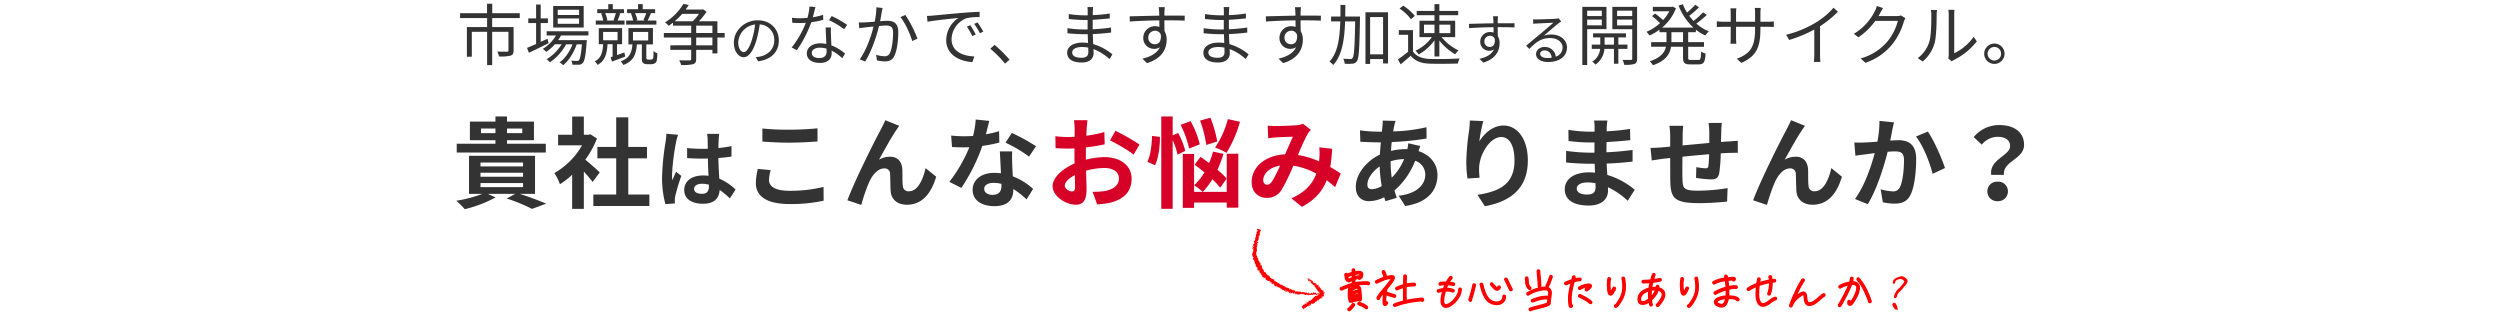
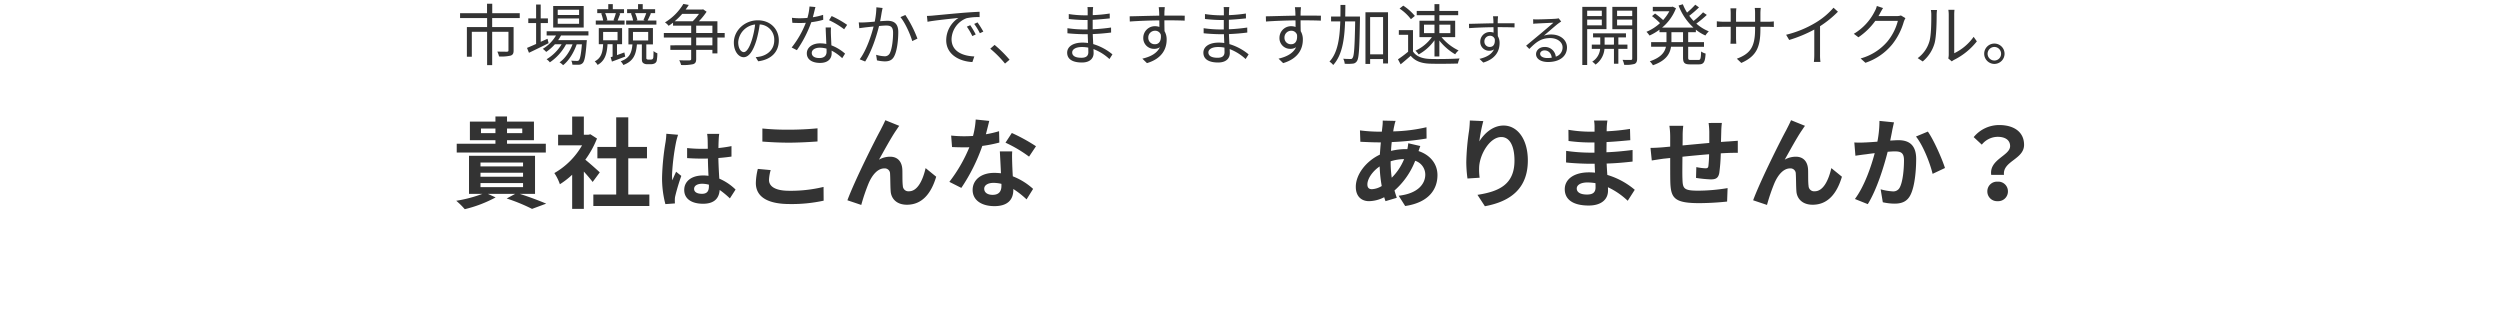
<svg xmlns="http://www.w3.org/2000/svg" id="softwaretestlp_s1_title_pc" width="1086" height="136.365" viewBox="0 0 1086 136.365">
  <defs>
    <clipPath id="clip-path">
      <rect id="長方形_16371" data-name="長方形 16371" width="36.111" height="28.226" fill="red" />
    </clipPath>
  </defs>
-   <rect id="長方形_24785" data-name="長方形 24785" width="1086" height="136" fill="none" />
  <path id="パス_26637" data-name="パス 26637" d="M-334.06-29.154v-2.021h6.278v2.021Zm17.931-2.021v2.021h-6.622v-2.021Zm10.234,6.622h-16.856V-26.1h11.7v-8.084h-11.7v-2.236h-5.031v2.236h-11.094V-26.1h11.094v1.548H-344.6v3.827h38.7Zm-28.38,17.071h18.49v1.763h-18.49Zm0-4.472h18.49v1.72h-18.49Zm0-4.429h18.49v1.677h-18.49Zm23.693,13.588V-19.307h-28.681V-2.795h5.848A58.378,58.378,0,0,1-344.81.215a33.038,33.038,0,0,1,3.7,3.655A54.955,54.955,0,0,0-327.7-1.247l-3.4-1.548h11.911l-3.7,2.021a77.926,77.926,0,0,1,11.008,4.515l6.149-2.279c-2.8-1.2-7.353-2.924-11.524-4.257Zm28.122-9.331c-.9-.86-4.214-3.827-6.278-5.5a41.737,41.737,0,0,0,5.074-9.2l-2.881-1.849-.9.215h-1.935v-7.912h-5.074v7.912h-6.106v4.6h10.406a32.343,32.343,0,0,1-12.04,12.04,20.5,20.5,0,0,1,2.408,4.859,35.583,35.583,0,0,0,5.332-4.128V3.741h5.074V-12.47c1.462,1.591,2.924,3.311,3.827,4.515Zm12.384,9.632V-18.232h8.127v-4.945h-8.127V-36.034h-5.246v12.857h-8.17v4.945h8.17V-2.494h-9.933V2.494h24.338V-2.494Zm16.527-26.4a27.494,27.494,0,0,1-.333,3.589A108.6,108.6,0,0,0-255.4-10.027a44.2,44.2,0,0,0,1.443,11.692l4.144-.3c-.037-.518-.037-1.147-.037-1.517a7.234,7.234,0,0,1,.185-1.7,87.41,87.41,0,0,1,2.627-8.732l-2.257-1.813c-.555,1.221-1.147,2.442-1.628,3.737a16.96,16.96,0,0,1-.148-2.368A96.907,96.907,0,0,1-249.331-25.2a30.791,30.791,0,0,1,.888-3.256Zm18.5,22.755c0,2.146-.777,3.33-3.034,3.33-1.924,0-3.4-.666-3.4-2.146,0-1.369,1.406-2.22,3.478-2.22a11.423,11.423,0,0,1,2.96.407Zm11.581,1.48A23.258,23.258,0,0,0-230.535-9.4c-.148-2.479-.333-5.4-.407-8.954,2-.148,3.922-.37,5.7-.629v-4.551c-1.739.37-3.663.629-5.661.851,0-1.628.074-3,.111-3.811a23.4,23.4,0,0,1,.222-2.368h-5.254a20.734,20.734,0,0,1,.222,2.4c.037.777.037,2.257.074,4.07-.851.037-1.739.037-2.59.037a60.757,60.757,0,0,1-6.4-.333v4.366c2.183.148,4.255.222,6.4.222.851,0,1.739,0,2.627-.037.037,2.59.148,5.254.259,7.511a16.461,16.461,0,0,0-2.4-.148c-5,0-8.14,2.553-8.14,6.29,0,3.848,3.182,5.994,8.214,5.994,4.958,0,6.956-2.516,7.178-5.994a37.369,37.369,0,0,1,4.44,3.663ZM-211.825-25.5c3.483.258,7.181.473,11.653.473,4.042,0,9.331-.3,12.3-.516v-5.719c-3.268.344-8.127.6-12.341.6a111.6,111.6,0,0,1-11.61-.516ZM-213.8-13.631a27.39,27.39,0,0,0-.86,6.149c0,5.848,4.9,9.116,14.663,9.116A65.016,65.016,0,0,0-185.208.172l-.043-5.977a60.385,60.385,0,0,1-14.964,1.677c-6.149,0-8.729-1.978-8.729-4.687a17.668,17.668,0,0,1,.731-4.3Zm61.447-18.7-6.063-2.451c-.774,1.806-1.548,3.182-2.107,4.343C-162.762-26.4-171.749-8.514-174.888,0l6.02,2.021a82.182,82.182,0,0,1,3.225-9.46c1.505-3.483,3.87-6.407,6.794-6.407a2.292,2.292,0,0,1,2.494,2.365c.129,1.72.086,5.2.258,7.482.172,3.1,2.408,5.934,7.052,5.934,6.579,0,10.535-4.816,12.728-12.169l-4.6-3.741c-1.2,5.289-3.526,10.062-7.181,10.062a2.4,2.4,0,0,1-2.709-2.322c-.258-1.763-.129-5.2-.215-7.1-.172-3.526-2.107-5.59-5.289-5.59a9.691,9.691,0,0,0-4.859,1.29c2.107-3.741,5.332-9.675,7.439-12.728C-153.259-31.046-152.786-31.82-152.356-32.336Zm59.383,8.858a76.622,76.622,0,0,0-10.492-5.762l-2.752,4.214a56.775,56.775,0,0,1,10.234,6.063Zm-16.039-6.536a44.978,44.978,0,0,1-5.719,1.333c.6-2.279,1.118-4.429,1.462-5.805l-5.891-.6a36.257,36.257,0,0,1-1.161,7.138c-1.29.086-2.58.129-3.827.129a54.128,54.128,0,0,1-5.676-.3l.387,4.988c1.849.086,3.569.129,5.332.129.731,0,1.462,0,2.193-.043A64.971,64.971,0,0,1-130.6-8l5.2,2.623a78.6,78.6,0,0,0,9.116-18.232,62.4,62.4,0,0,0,7.4-1.462Zm1.032,23.693c0,2.279-.946,3.956-3.827,3.956-2.322,0-3.655-1.075-3.655-2.666,0-1.5,1.591-2.537,4.042-2.537a15.071,15.071,0,0,1,3.44.43Zm-.688-14.921c.129,2.58.344,6.321.473,9.5-.9-.086-1.892-.172-2.881-.172-5.934,0-9.417,3.225-9.417,7.4,0,4.687,4.171,7.052,9.46,7.052,6.063,0,8.213-3.1,8.213-7.052V-4.9A37.909,37.909,0,0,1-97.058-.387l2.838-4.558a28.368,28.368,0,0,0-8.815-5.461c-.129-2.107-.215-4.171-.258-5.375-.043-1.892-.129-3.655,0-5.461ZM61.1-16.942a20.793,20.793,0,0,1,5.848-.946A24.339,24.339,0,0,1,61.569-9.8a49.653,49.653,0,0,1-.473-7.052ZM52.969-4.816c-1.376,0-1.978-.731-1.978-2.064,0-2.408,2.15-5.676,5.332-7.826a59.356,59.356,0,0,0,.9,8.514A9.05,9.05,0,0,1,52.969-4.816ZM68.75-24.768a24.629,24.629,0,0,1-.387,2.537h-.731a28.636,28.636,0,0,0-6.364.774c.043-1.29.172-2.58.3-3.827a123.727,123.727,0,0,0,15.136-1.548l-.043-4.9a71.02,71.02,0,0,1-14.448,1.806c.129-.817.258-1.591.43-2.279a16.542,16.542,0,0,1,.6-2.279l-5.59-.129a17,17,0,0,1-.129,2.537L57.269-29.8H55.635a69.921,69.921,0,0,1-7.869-.559l.172,4.945c1.978.086,5.289.258,7.525.258h1.376c-.172,1.72-.3,3.526-.43,5.332-5.934,2.8-10.449,8.557-10.449,13.975C45.96-1.5,48.583.387,51.722.387A14.987,14.987,0,0,0,58.3-1.333c.172.6.387,1.2.559,1.72l4.9-1.462c-.344-1.032-.688-2.064-.989-3.182a33.109,33.109,0,0,0,8.987-12.9,6.332,6.332,0,0,1,4.386,5.977c0,4.171-3.354,8.3-11.567,9.2l2.838,4.472C77.866.946,81.435-4.945,81.435-10.922c0-4.988-3.268-8.815-8.213-10.449.258-.817.559-1.72.774-2.193ZM95.5-34.658c-.043,1.2-.129,2.924-.344,4.472a103.268,103.268,0,0,0-1.2,13.631,55.084,55.084,0,0,0,.516,7.1L99.753-9.8a25.572,25.572,0,0,1-.215-4.515c.215-5.59,4.6-13.158,9.632-13.158,3.526,0,5.719,3.655,5.719,10.234,0,10.32-6.622,13.416-16.082,14.878l3.225,4.945C113.3.516,120.694-5.246,120.694-17.286c0-9.374-4.6-15.179-10.535-15.179-4.816,0-8.514,3.612-10.535,6.88a69.526,69.526,0,0,1,1.72-8.815Zm54.61,29.025c0,2.451-1.462,3.139-3.741,3.139-2.924,0-4.429-1.032-4.429-2.623,0-1.462,1.634-2.623,4.644-2.623a22.818,22.818,0,0,1,3.483.3C150.106-6.708,150.106-6.106,150.106-5.633Zm17.028,1.075a32.937,32.937,0,0,0-11.911-6.45c-.129-1.634-.215-3.354-.3-4.945,4.128-.129,7.439-.43,11.266-.86v-5.031c-3.483.43-7.052.817-11.352.989l.043-4.429c4.085-.215,7.525-.559,10.32-.817L165.07-31a89.225,89.225,0,0,1-10.148,1.032l.043-1.677a28.458,28.458,0,0,1,.3-3.01h-5.805a17.045,17.045,0,0,1,.215,2.924V-29.8h-2.107a56.368,56.368,0,0,1-9.245-.817l.043,4.859a70.911,70.911,0,0,0,9.245.645h2.021v4.429h-2.021a77.247,77.247,0,0,1-10.277-.774l-.043,5.031c2.838.344,7.74.559,10.234.559h2.193c.043,1.247.086,2.58.172,3.87a26.135,26.135,0,0,0-2.623-.129c-6.579,0-10.535,3.01-10.535,7.31,0,4.515,3.612,7.1,10.406,7.1,5.633,0,8.385-2.8,8.385-6.45,0-.43,0-.946-.043-1.505a32.254,32.254,0,0,1,8.6,5.891Zm32.078-29.025a32.979,32.979,0,0,1,.3,3.87V-24.9c-3.87.344-8,.731-11.61,1.075.043-1.677.043-3.1.043-4.085a33.682,33.682,0,0,1,.258-4.429h-6.02a32.153,32.153,0,0,1,.344,4.73v4.3l-3.225.3c-2.15.172-4.128.258-5.332.258l.559,5.461c1.118-.172,3.784-.6,5.117-.774l2.881-.3c0,4,0,8.127.043,9.933.172,7.353,1.5,9.675,12.556,9.675A119.642,119.642,0,0,0,207.253.559l.215-5.848A79.191,79.191,0,0,1,194.74-4.171c-6.407,0-6.751-.946-6.88-5.117-.086-1.806-.043-5.719,0-9.632,3.655-.387,7.826-.774,11.567-1.075a48.13,48.13,0,0,1-.3,5.117c-.129.817-.473.989-1.333.989a26.566,26.566,0,0,1-3.913-.516l-.129,4.687a53.892,53.892,0,0,0,6.407.645c2.193,0,3.268-.559,3.7-2.8a74.488,74.488,0,0,0,.645-8.514c1.247-.086,2.365-.129,3.268-.172,1.161-.043,3.4-.086,4.128-.043v-5.246c-1.247.086-2.924.215-4.085.3-.989.043-2.064.129-3.225.215.043-1.419.086-2.924.129-4.6a36.268,36.268,0,0,1,.258-3.655Zm41.882,1.247-6.063-2.451c-.774,1.806-1.548,3.182-2.107,4.343C230.688-26.4,221.7-8.514,218.562,0l6.02,2.021a82.182,82.182,0,0,1,3.225-9.46c1.505-3.483,3.87-6.407,6.794-6.407a2.292,2.292,0,0,1,2.494,2.365c.129,1.72.086,5.2.258,7.482.172,3.1,2.408,5.934,7.052,5.934,6.579,0,10.535-4.816,12.728-12.169l-4.6-3.741c-1.2,5.289-3.526,10.062-7.181,10.062a2.4,2.4,0,0,1-2.709-2.322c-.258-1.763-.129-5.2-.215-7.1-.172-3.526-2.107-5.59-5.289-5.59a9.691,9.691,0,0,0-4.859,1.29c2.107-3.741,5.332-9.675,7.439-12.728C240.191-31.046,240.664-31.82,241.094-32.336Zm32.336-2.15a47.146,47.146,0,0,1-.9,9.03c-2.15.172-4.171.3-5.5.344a39.539,39.539,0,0,1-4.515,0l.473,5.762c1.333-.215,3.526-.516,4.73-.645.817-.129,2.15-.3,3.655-.473-1.548,5.805-4.429,14.319-8.6,19.909l5.59,2.236C272.269-4.6,275.365-14.62,277-21.07c1.2-.086,2.236-.172,2.924-.172,2.709,0,4.171.473,4.171,3.87,0,4.214-.559,9.288-1.763,11.653a3.1,3.1,0,0,1-3.182,1.849,24.5,24.5,0,0,1-5.2-.9L274.892.86a23.771,23.771,0,0,0,5.074.6c3.225,0,5.59-.946,7.009-3.913,1.806-3.7,2.408-10.492,2.408-15.523,0-6.106-3.182-8.127-7.7-8.127-.86,0-2.15.086-3.569.172.3-1.548.645-3.1.86-4.386.215-1.075.516-2.408.774-3.526ZM289.3-27.692c3.053,3.784,6.106,11.481,7.224,16.211l5.375-2.537c-1.29-4.042-4.859-12.169-7.439-15.824Zm32.68,16.641h5.547c-.645-5.977,8.729-6.708,8.729-13.029,0-5.719-4.558-8.6-10.793-8.6a14.306,14.306,0,0,0-11.094,5.246l3.526,3.268a8.92,8.92,0,0,1,6.88-3.4c3.354,0,5.418,1.462,5.418,4.042C330.19-19.35,321.074-17.8,321.977-11.051ZM320.3-3.87A4.216,4.216,0,0,0,324.772.387a4.216,4.216,0,0,0,4.472-4.257,4.182,4.182,0,0,0-4.472-4.214A4.182,4.182,0,0,0,320.3-3.87Z" transform="translate(543 87)" fill="#333" />
  <path id="パス_26636" data-name="パス 26636" d="M-318.223-18.154v-2.117h-11.948v-4.118h-2.262v4.118h-11.716v2.117H-332.4v3.915h-8.787V-1.363h2.146V-12.18h6.641V2.291h2.2V-12.18h7.076v8.091c0,.377-.145.493-.638.551-.522,0-2.262,0-4.205-.058a9.727,9.727,0,0,1,.754,2.117,17.285,17.285,0,0,0,5.075-.377c.957-.348,1.247-.986,1.247-2.233v-10.15H-330.2v-3.915Zm25.781-1.334h-9.28v-2.291h9.28Zm0,3.828h-9.28v-2.32h9.28Zm2-7.743h-13.253v9.367h13.253ZM-306.159-9.164l-2.958,1.334v-8.149h3.132v-2.03h-3.132v-6.032h-2v6.032h-3.393v2.03h3.393V-6.9c-1.479.667-2.842,1.247-3.944,1.711l.841,2.117c2.436-1.16,5.6-2.7,8.526-4.176Zm17.777-1.421v-1.827h-18.154v1.827h4.06a16.422,16.422,0,0,1-5.742,5.8,9.453,9.453,0,0,1,1.479,1.334,19.9,19.9,0,0,0,3.77-3.306h2.929a19.138,19.138,0,0,1-6.525,6.5,5.7,5.7,0,0,1,1.421,1.334,21.9,21.9,0,0,0,7.047-7.83h2.813c-1.189,3.132-3.306,6.264-5.655,7.83A6.573,6.573,0,0,1-299.4,2.32c2.494-1.885,4.756-5.626,5.916-9.077h2.262c-.377,4.553-.812,6.38-1.305,6.9-.2.29-.464.319-.87.319-.435,0-1.392-.029-2.465-.116a3.658,3.658,0,0,1,.493,1.74c1.16.058,2.233.058,2.871.029a2.352,2.352,0,0,0,1.624-.725c.812-.841,1.276-3.1,1.711-9.077a8.271,8.271,0,0,0,.087-.87h-12.47a18.126,18.126,0,0,0,1.247-2.03Zm25.114-9.715c-.319.957-.841,2.2-1.218,3.016l.667.2h-3.944l.638-.174A12.483,12.483,0,0,0-268.14-20.3Zm4.408,3.219h-3.828c.464-.87.957-2,1.45-3.1l-.464-.116h2.291v-1.711H-264.8v-2.2h-2.03v2.2h-4.756V-20.3h2.233l-.58.145a13.906,13.906,0,0,1,.957,3.074H-272v1.769h13.137Zm-17.6-3.219a29.372,29.372,0,0,1-1.044,3.074l.551.145h-3.857l.638-.145a11.221,11.221,0,0,0-.957-3.074Zm3.77,3.219h-3.016c.348-.87.754-1.943,1.16-3.045l-.7-.174h2.32v-1.711H-277.8v-2.2h-1.972v2.2h-4.785V-20.3h2.436l-.725.145a16.427,16.427,0,0,1,.87,3.074h-3.219v1.769h12.5ZM-282-12.122h6.264V-8.5H-282Zm9.222,8.9c-1.1.406-2.175.783-3.19,1.16V-6.786h2.2v-6.989h-10.121v6.989H-282c-.2,3.567-.841,6-3.654,7.453A5.808,5.808,0,0,1-284.409,2.2c3.19-1.769,4.06-4.727,4.321-8.99h2.2v5.365l-.841.261.551,1.914C-276.4.116-274.4-.667-272.4-1.421Zm3.741-8.9h6.612V-8.41h-6.612ZM-262.4-.116a.951.951,0,0,1-.609-.174.471.471,0,0,1-.232-.464V-6.7h2.871v-7.1h-10.643v7.1h1.74c-.319,3.683-1.276,6-5.1,7.308a6.944,6.944,0,0,1,1.16,1.624c4.379-1.653,5.51-4.5,5.887-8.932h2.146V-.783c0,1.363.116,1.769.609,2.175a2.633,2.633,0,0,0,1.74.493h1.624a3.448,3.448,0,0,0,1.537-.319,1.769,1.769,0,0,0,.928-1.1,16.648,16.648,0,0,0,.29-3.335,5.156,5.156,0,0,1-1.653-.957c0,1.334-.058,2.465-.116,2.929a1.026,1.026,0,0,1-.406.638,1.787,1.787,0,0,1-.783.145Zm27.869-6.206h-7.047V-9.686h7.047Zm-7.047-8.526h7.047v3.19h-7.047Zm1.218-5.133a22.517,22.517,0,0,1-2.726,3.219h-7.83a31.342,31.342,0,0,0,3.277-3.219Zm11.165,8.323h-3.161v-5.1h-8.062a27.4,27.4,0,0,0,3.364-4.147l-1.537-1.073-.348.116h-7.221c.493-.667.957-1.334,1.363-2l-2.349-.435a23.338,23.338,0,0,1-8,8.033,6.5,6.5,0,0,1,1.6,1.479c.667-.435,1.305-.9,1.914-1.363v1.3h7.888v3.19h-11.89v1.972h11.89v3.364H-252.8V-4.35h9.048V-.435c0,.493-.174.609-.725.667-.522.029-2.407.029-4.466-.058a8.677,8.677,0,0,1,.812,2.059,20.1,20.1,0,0,0,5.191-.348c1.044-.348,1.363-.957,1.363-2.32V-4.35h7.047v1.537h2.175V-9.686h3.161Zm8.3,8.3c-1.032,0-2.424-1.32-2.424-4.32a8.287,8.287,0,0,1,7.344-7.68,38.346,38.346,0,0,1-1.32,6.408C-218.515-4.944-219.835-3.36-220.891-3.36Zm6.264,3.984c5.664-.744,8.952-4.08,8.952-9.072,0-4.8-3.552-8.736-9.12-8.736-5.808,0-10.416,4.512-10.416,9.672,0,3.912,2.136,6.36,4.248,6.36,2.208,0,4.1-2.52,5.568-7.392a50.228,50.228,0,0,0,1.416-6.84A6.587,6.587,0,0,1-207.667-8.5c0,4.1-2.976,6.36-6.024,7.032a14.9,14.9,0,0,1-2.04.288ZM-176-15.2a43.434,43.434,0,0,0-6.728-3.828l-1.131,1.8a34.494,34.494,0,0,1,6.554,3.944Zm-10.44-4.35a29.369,29.369,0,0,1-4.466,1.044c.464-1.653.841-3.393,1.131-4.437l-2.581-.232a23.538,23.538,0,0,1-.9,4.959c-1.1.087-2.175.145-3.19.145a27.051,27.051,0,0,1-3.538-.2l.174,2.175c1.073.058,2.262.087,3.335.087q1.262,0,2.523-.087A41.194,41.194,0,0,1-200.1-5.365l2.262,1.16a51.6,51.6,0,0,0,6.264-12.151,34.166,34.166,0,0,0,5.191-1.044Zm1.508,16.037c0,1.421-.783,2.726-3.132,2.726-2.233,0-3.306-.9-3.306-2.233,0-1.305,1.392-2.262,3.509-2.262a10.458,10.458,0,0,1,2.9.406C-184.935-4.35-184.935-3.886-184.935-3.509Zm-.406-10.556c.058,2,.2,4.814.29,7.163a13.591,13.591,0,0,0-2.726-.261c-3.248,0-5.742,1.711-5.742,4.35,0,2.842,2.581,4.147,5.742,4.147,3.538,0,5.046-1.885,5.046-4.176,0-.319,0-.725-.029-1.16a19.98,19.98,0,0,1,4.611,3.277L-176.9-2.7a19.383,19.383,0,0,0-5.945-3.6c-.058-1.74-.174-3.625-.2-4.669a27.933,27.933,0,0,1,.029-3.1Zm22.04-8.758a33.747,33.747,0,0,1-.725,6.235c-1.74.145-3.422.29-4.379.319a24.97,24.97,0,0,1-2.552,0l.232,2.523c.754-.116,1.914-.261,2.581-.348.754-.087,2.146-.232,3.625-.377-.957,3.828-3.1,10.324-6.032,14.239l2.378.957c3.045-4.872,4.988-11.31,6.032-15.428,1.247-.116,2.378-.2,3.074-.2,1.827,0,3.016.464,3.016,3.074,0,3.132-.435,6.844-1.334,8.787a2.415,2.415,0,0,1-2.523,1.479,14.134,14.134,0,0,1-3.509-.638l.377,2.436a17.173,17.173,0,0,0,3.364.435c1.885,0,3.306-.493,4.205-2.407,1.189-2.407,1.682-6.931,1.682-10.353,0-3.886-2.117-4.872-4.669-4.872-.7,0-1.885.087-3.219.174.319-1.537.58-3.219.725-4.06.116-.551.232-1.16.348-1.682Zm10.44,4.263c2.03,2.407,4.292,7.453,5.133,10.411l2.262-1.073a50.442,50.442,0,0,0-5.249-10.266Zm30.334,3.509-1.479.638a26.921,26.921,0,0,1,2.378,4.089l1.479-.7A34.419,34.419,0,0,0-122.527-15.051Zm3.161-1.218-1.45.667a25.83,25.83,0,0,1,2.465,4.031l1.508-.7A43.805,43.805,0,0,0-119.366-16.269Zm-21.982-2.813.261,2.552c3.1-.638,10.933-1.392,13.456-1.682a11.61,11.61,0,0,0-5.336,9.686c0,6.409,6.061,9.251,11.368,9.483l.841-2.436c-4.669-.174-9.889-1.943-9.889-7.54a10.042,10.042,0,0,1,6.554-9.077,23.8,23.8,0,0,1,5.626-.464v-2.32c-1.914.087-4.611.232-7.743.493-5.278.464-10.7.986-12.586,1.16C-139.347-19.169-140.246-19.111-141.348-19.082Zm35.9,19.024a54.431,54.431,0,0,0-6.5-6.438l-1.885,1.653a46.657,46.657,0,0,1,6.409,6.467Zm34.22-3.306c0,1.972-1.392,2.465-3.045,2.465-2.842,0-3.973-.986-3.973-2.32,0-1.305,1.479-2.349,4.205-2.349a14.62,14.62,0,0,1,2.784.261C-71.255-4.524-71.226-3.857-71.226-3.364Zm10.469.986a23.574,23.574,0,0,0-8.352-4.466c-.058-1.363-.145-2.871-.2-4.35,2.726-.116,5.278-.319,7.975-.667l-.029-2.175a77.474,77.474,0,0,1-7.975.754V-17.4c2.7-.145,5.162-.377,7.424-.609l-.029-2.117a63.857,63.857,0,0,1-7.366.7c0-.7,0-1.247.029-1.6a14.779,14.779,0,0,1,.145-1.914H-71.6a16.075,16.075,0,0,1,.087,1.711v1.885H-73a45.784,45.784,0,0,1-6.728-.551v2.146c1.711.2,4.756.435,6.757.435h1.421V-13.2h-1.537a51.092,51.092,0,0,1-7.221-.551v2.2c2.059.232,5.249.406,7.221.406h1.595c.029,1.189.087,2.552.145,3.828a16.212,16.212,0,0,0-2.407-.174c-4.147,0-6.67,1.769-6.67,4.379,0,2.784,2.291,4.263,6.409,4.263,3.741,0,5.075-2.059,5.075-4.031,0-.435-.029-1.073-.058-1.8A21.329,21.329,0,0,1-62.062-.348Zm18.5-4.408a2.762,2.762,0,0,1-2.929-2.842,2.916,2.916,0,0,1,2.9-3.016,2.548,2.548,0,0,1,2.552,1.769C-39.471-8.149-40.573-6.786-42.255-6.786Zm4.437-10.382c4.2,0,6.815.058,8.439.145l.029-2.175c-1.392,0-4.93-.029-8.41-.029h-.435c0-.754.029-1.421.029-1.856l.145-1.8H-40.66c.058.348.145,1.189.174,1.8.029.406.058,1.073.058,1.885-4.263.058-9.657.232-12.847.29l.058,2.262c3.6-.261,8.468-.464,12.818-.493.029.986.029,2,.029,2.842a5.758,5.758,0,0,0-1.914-.319A5.049,5.049,0,0,0-47.359-9.6,4.626,4.626,0,0,0-42.6-4.785a4.124,4.124,0,0,0,2.465-.725c-1.189,2.552-3.857,4.118-7.627,4.988l2,1.943c6.67-2,8.555-6.322,8.555-10.208a7.012,7.012,0,0,0-.928-3.683c-.029-1.3-.058-3.074-.058-4.7Zm25.752,13.8c0,1.972-1.392,2.465-3.045,2.465-2.842,0-3.973-.986-3.973-2.32,0-1.305,1.479-2.349,4.205-2.349a14.62,14.62,0,0,1,2.784.261C-12.1-4.524-12.066-3.857-12.066-3.364ZM-1.6-2.378A23.574,23.574,0,0,0-9.949-6.844c-.058-1.363-.145-2.871-.2-4.35,2.726-.116,5.278-.319,7.975-.667l-.029-2.175a77.474,77.474,0,0,1-7.975.754V-17.4c2.7-.145,5.162-.377,7.424-.609l-.029-2.117a63.857,63.857,0,0,1-7.366.7c0-.7,0-1.247.029-1.6a14.78,14.78,0,0,1,.145-1.914h-2.465a16.075,16.075,0,0,1,.087,1.711v1.885h-1.479a45.784,45.784,0,0,1-6.728-.551v2.146c1.711.2,4.756.435,6.757.435h1.421V-13.2h-1.537a51.092,51.092,0,0,1-7.221-.551v2.2c2.059.232,5.249.406,7.221.406h1.6c.029,1.189.087,2.552.145,3.828a16.212,16.212,0,0,0-2.407-.174c-4.147,0-6.67,1.769-6.67,4.379,0,2.784,2.291,4.263,6.409,4.263,3.741,0,5.075-2.059,5.075-4.031,0-.435-.029-1.073-.058-1.8A21.329,21.329,0,0,1-2.9-.348Zm18.5-4.408a2.762,2.762,0,0,1-2.929-2.842,2.916,2.916,0,0,1,2.9-3.016,2.548,2.548,0,0,1,2.552,1.769C19.689-8.149,18.587-6.786,16.905-6.786Zm4.437-10.382c4.2,0,6.815.058,8.439.145L29.81-19.2c-1.392,0-4.93-.029-8.41-.029h-.435c0-.754.029-1.421.029-1.856l.145-1.8H18.5c.058.348.145,1.189.174,1.8.029.406.058,1.073.058,1.885-4.263.058-9.657.232-12.847.29l.058,2.262c3.6-.261,8.468-.464,12.818-.493.029.986.029,2,.029,2.842a5.758,5.758,0,0,0-1.914-.319A5.049,5.049,0,0,0,11.8-9.6a4.626,4.626,0,0,0,4.756,4.814,4.124,4.124,0,0,0,2.465-.725C17.833-2.958,15.165-1.392,11.4-.522l2,1.943c6.67-2,8.555-6.322,8.555-10.208a7.012,7.012,0,0,0-.928-3.683c-.029-1.3-.058-3.074-.058-4.7Zm25.433-1.653H40.366c.029-1.653.058-3.335.058-5.046H38.307c0,1.711,0,3.393-.029,5.046h-4.06V-16.7h4c-.232,7.25-1.1,13.659-4.7,17.458a6.638,6.638,0,0,1,1.624,1.479C39.061-2,40.047-8.932,40.308-16.7h4.379C44.484-5.6,44.223-1.653,43.556-.841a.84.84,0,0,1-.957.464c-.522,0-1.769,0-3.1-.116a5.506,5.506,0,0,1,.638,2.175,18.343,18.343,0,0,0,3.393-.029,2.3,2.3,0,0,0,1.914-1.1c.9-1.247,1.1-5.452,1.334-18.27ZM51.183-2.407V-18.589h5.626V-2.407Zm-2.03-18.27V1.769h2.03V-.348h5.626V1.566h2.146V-20.677Zm25.433,5.394h4.553V-11.6H74.586Zm11.455,0V-11.6H81.256v-3.683Zm-6.9,13.8h2.117v-6.9a24.521,24.521,0,0,0,6.873,5.974,7.513,7.513,0,0,1,1.479-1.682A21.536,21.536,0,0,1,82.213-9.86h5.916v-7.134H81.256V-19.4h8.178v-1.856H81.256v-2.958H79.139v2.958H71.425V-19.4h7.714v2.407H72.614V-9.86h5.394a18.152,18.152,0,0,1-7.134,5.887,8.252,8.252,0,0,1,1.392,1.624A20.871,20.871,0,0,0,79.139-8.5Zm-8.526-17.6a22.068,22.068,0,0,0-5.046-4.466l-1.595,1.276a20.074,20.074,0,0,1,4.93,4.611ZM69.8-12.9H63.653v2.03h4.031v7.337A48.426,48.426,0,0,1,63.276-.232l1.16,2.175C65.973.7,67.423-.551,68.815-1.769c1.856,2.233,4.437,3.277,8.207,3.422,3.19.116,9.135.058,12.3-.058a9.813,9.813,0,0,1,.7-2.2c-3.393.232-9.831.319-12.992.2C73.687-.551,71.164-1.537,69.8-3.654Zm33.444,7.289a2.286,2.286,0,0,1-2.424-2.352,2.413,2.413,0,0,1,2.4-2.5A2.109,2.109,0,0,1,105.333-9C105.549-6.744,104.637-5.616,103.245-5.616Zm3.672-8.592c3.48,0,5.64.048,6.984.12l.024-1.8c-1.152,0-4.08-.024-6.96-.024h-.36c0-.624.024-1.176.024-1.536l.12-1.488h-2.184c.048.288.12.984.144,1.488.024.336.048.888.048,1.56-3.528.048-7.992.192-10.632.24l.048,1.872c2.976-.216,7.008-.384,10.608-.408.024.816.024,1.656.024,2.352a4.766,4.766,0,0,0-1.584-.264,4.179,4.179,0,0,0-4.2,4.152,3.828,3.828,0,0,0,3.936,3.984,3.413,3.413,0,0,0,2.04-.6c-.984,2.112-3.192,3.408-6.312,4.128l1.656,1.608c5.52-1.656,7.08-5.232,7.08-8.448a5.8,5.8,0,0,0-.768-3.048c-.024-1.08-.048-2.544-.048-3.888ZM128.181-.792c-1.776,0-3.144-.672-3.144-1.848,0-.816.816-1.464,1.9-1.464,1.8,0,2.928,1.3,3.144,3.168A11.706,11.706,0,0,1,128.181-.792Zm4.9-17.256a8.51,8.51,0,0,1-1.3.192c-1.248.12-6.888.288-8.112.288a13.494,13.494,0,0,1-1.68-.072l.048,1.992a11.442,11.442,0,0,1,1.608-.144c1.224-.072,5.9-.288,7.152-.336-1.176,1.056-4.128,3.552-5.448,4.656-1.392,1.152-4.44,3.7-6.408,5.328l1.392,1.416c3.024-3.072,5.184-4.728,9.1-4.728,3,0,5.352,1.7,5.352,4.032a4.145,4.145,0,0,1-2.952,4.032,4.693,4.693,0,0,0-4.9-4.2c-2.208,0-3.672,1.488-3.672,3.12,0,1.968,1.992,3.408,5.232,3.408,5.016,0,8.208-2.5,8.208-6.336,0-3.216-2.856-5.616-6.816-5.616a10.1,10.1,0,0,0-3.216.5c1.824-1.536,5.016-4.344,6.192-5.232.36-.264.888-.624,1.32-.912Zm18.744-3.325v2.349H145.47v-2.349Zm-6.351,6.38v-2.494h6.351v2.494Zm8.381,1.653v-9.686h-10.5V2.233h2.117V-13.34Zm-.812,6.728V-9.744h4.06v3.132Zm9.918,1.827V-6.612h-3.944V-9.744h3.306v-1.769h-14.3v1.769h3.132v3.132h-3.683v1.827H151.1A7.3,7.3,0,0,1,147.674.783,7.55,7.55,0,0,1,149.1,2.059a9.3,9.3,0,0,0,3.886-6.844H157.1V1.682h1.914V-4.785Zm-4.5-10.179v-2.523h6.583v2.523Zm6.583-6.409v2.349h-6.583v-2.349Zm2.117-1.653H156.4v9.715h8.642v12.7c0,.464-.145.638-.609.638-.435.029-2,.029-3.6-.029a7.125,7.125,0,0,1,.7,2.146,13.468,13.468,0,0,0,4.5-.377c.841-.377,1.131-1.073,1.131-2.349ZM187.114-7.685h-5.046v-4.321h5.046Zm5.568-4.321v-1.1a18.449,18.449,0,0,0,4.147,2.523,9.976,9.976,0,0,1,1.479-1.8,18.845,18.845,0,0,1-5.423-3.364,43,43,0,0,0,4.553-3.77l-1.624-1.131a37.782,37.782,0,0,1-4.118,3.741,19.691,19.691,0,0,1-1.885-2.233,44.886,44.886,0,0,0,4.234-3.654l-1.624-1.16a33.905,33.905,0,0,1-3.567,3.422,21.226,21.226,0,0,1-1.827-3.625l-1.856.551a24.991,24.991,0,0,0,6.467,9.6h-13.63a20.235,20.235,0,0,0,6.032-8.41l-1.421-.7-.377.087h-8.265v1.914h7.192a20.313,20.313,0,0,1-2.7,3.828,40.325,40.325,0,0,0-3.509-2.842l-1.334,1.131a30.741,30.741,0,0,1,3.48,3.045,20.057,20.057,0,0,1-5.887,3.77,11.665,11.665,0,0,1,1.334,1.624,23.762,23.762,0,0,0,4.321-2.552v1.1h3.045v4.321h-6.67v2h6.438c-.522,2.407-2.175,4.7-7.018,6.322a8.416,8.416,0,0,1,1.363,1.711c5.684-1.972,7.395-4.93,7.859-8.033h5.22v4.64c0,2.378.638,3.016,3.074,3.016h3.8c2.117,0,2.726-1.015,2.929-4.7a5.941,5.941,0,0,1-1.943-.9c-.116,3.1-.261,3.683-1.16,3.683h-3.306c-.986,0-1.16-.174-1.16-1.073V-5.684h6.873v-2h-6.873v-4.321Zm28.043-4.553v-3.625a21.989,21.989,0,0,1,.145-2.378h-2.61a16.165,16.165,0,0,1,.145,2.378v3.625H210.14v-3.712a17.9,17.9,0,0,1,.145-2.117H207.7c.029.29.116,1.189.116,2.117v3.712h-3.1a21.4,21.4,0,0,1-2.929-.2v2.523c.348-.029,1.653-.116,2.929-.116h3.1v4.7c0,1.1-.087,2.349-.116,2.639h2.552c-.029-.29-.116-1.566-.116-2.639v-4.7H218.4v1.218c0,8.12-2.639,10.614-7.917,12.644l1.943,1.827c6.641-2.958,8.294-6.931,8.294-14.674v-1.015h3.19c1.276,0,2.349.058,2.639.087V-16.7a20.338,20.338,0,0,1-2.639.145Zm31.755-6.09a32,32,0,0,1-7.627,6.409A45.772,45.772,0,0,1,231.89-10.9l1.334,2.262a58,58,0,0,0,10.9-4.524V-2.2a26.9,26.9,0,0,1-.174,3.1H246.8a21.884,21.884,0,0,1-.174-3.1V-14.616a45.489,45.489,0,0,0,7.772-6.293Zm29.29,3.364a5.553,5.553,0,0,1-1.885.261H272a13.03,13.03,0,0,0,.7-1.218c.29-.551.812-1.508,1.3-2.262l-2.7-.9a8.78,8.78,0,0,1-.9,2.291,23.7,23.7,0,0,1-9.106,9.8l2,1.508a28.763,28.763,0,0,0,7.337-7.134h9.8a23.343,23.343,0,0,1-4.611,9.048A23.46,23.46,0,0,1,264.254-.609l2.088,1.885a25.426,25.426,0,0,0,11.542-7.888,28.259,28.259,0,0,0,5.133-9.976,12.372,12.372,0,0,1,.7-1.537ZM291.224.7a16,16,0,0,0,5.162-7.946c.783-2.9.9-9.106.9-12.325,0-.87.116-1.74.145-2.088h-2.668a10.684,10.684,0,0,1,.2,2.117c0,3.219-.029,8.99-.87,11.658a13.765,13.765,0,0,1-5.046,7.134ZM303.868.667A5.8,5.8,0,0,1,304.854,0a29.168,29.168,0,0,0,9.889-8.033l-1.392-1.972a22,22,0,0,1-8.439,7.134V-19.6a18.442,18.442,0,0,1,.116-2.146H302.36a14.185,14.185,0,0,1,.174,2.146V-2.233a6.9,6.9,0,0,1-.2,1.624Zm18.473-7.743a4.425,4.425,0,0,0-4.408,4.408,4.45,4.45,0,0,0,4.408,4.437,4.437,4.437,0,0,0,4.437-4.437A4.412,4.412,0,0,0,322.341-7.076Zm0,7.366a2.946,2.946,0,0,1-2.929-2.958A2.958,2.958,0,0,1,322.341-5.6a2.921,2.921,0,0,1,2.929,2.929A2.909,2.909,0,0,1,322.341.29Z" transform="translate(544 26)" fill="#333" />
  <g id="グループ_71431" data-name="グループ 71431" transform="translate(546.054 99.279) rotate(16)">
    <g id="グループ_44453" data-name="グループ 44453" transform="translate(0 0)" clip-path="url(#clip-path)">
-       <path id="パス_25813" data-name="パス 25813" d="M36.088,19.268a.228.228,0,0,1-.159.121c.034-.025.117-.062.065-.082-.26.1-.4.18-.431.274a.618.618,0,0,1,.3.045.1.1,0,0,1,.046.111c-.008.086-.051.173.189.263a.423.423,0,0,0-.177.13.357.357,0,0,0-.058.165l-.006.046-.013.047a.989.989,0,0,1-.031.1.484.484,0,0,1-.121.185c-.192-.162-.211-.144-.235-.125a.065.065,0,0,1-.066.015.783.783,0,0,1-.213-.1c-.063.024-.069.043-.044.064l-.011-.02.013.022h0a2.806,2.806,0,0,1,.144.3c.092.123.131.021.223.091-.031.067,0,.111.05.159a.376.376,0,0,1,.128.18.279.279,0,0,0-.171-.1.067.067,0,0,0-.053.021.066.066,0,0,0-.014.026.082.082,0,0,0,0,.027l-.034-.052c-.01-.018-.018-.04-.027-.06q-.027-.06-.055-.119c-.085-.006-.116.019-.107.045a.44.44,0,0,0,.071.12c.065.091.131.182-.015.145l.15.072c-.116-.01-.154.189-.514-.024.038.047.137.149.184.15-.054.163-.566-.006-.449.252l.1.071c-.047,0-.216-.11-.142,0,.041.031.1.07.1.086-.044-.015-.221-.079-.189,0l.131.064c.028.225-.419-.033-.569.014a.665.665,0,0,1,.31.491l.042.031c-.08.17-.434.046-.653.086.246.335-.094.382-.025.656a.619.619,0,0,0-.275-.179c.034.078-.269-.077,0,.132l0-.015c.24.233.12.241.087.3l-.352-.272c.4.536-.459.19-.066.624-.112-.039-.142,0-.253-.038l.187.148a.283.283,0,0,1-.165.258l.15.085c-.037.07-.6-.355-.652-.308l.263.24c-.089.1.068.4-.267.306.042.031.125.092.15.084-.032.053.028.323-.3.05.175.161-.109.095-.255.066l.19.138c-.272-.14-.337-.19-.456-.174.01.031.109.111.11.086.027.1-.209-.106-.165.031l.136.07c-.03.066-.089.011-.249-.068-.1-.025-.037.141.122.282-.107-.074-.266-.152-.244-.082a.392.392,0,0,0,.131.083c.051.191-.322-.035-.193.172a.6.6,0,0,1,.1.1c.054-.076.091-.143.073-.148.169.135.151.218.421.358-.165-.055-.506-.2-.472-.076a.748.748,0,0,0,.052.054l.024.009c.006.027-.019.026-.056.014.013.04.024.069.013.088.134.119.021.128,0,.162-.183-.151-.184-.089-.307-.247.009.015.026.012.05,0a.053.053,0,0,1,.029,0l-.018-.011a.585.585,0,0,0,.071-.063c-.112-.052-.21-.091-.134.023-.131-.08-.266-.162-.331-.2.225.247.3.435.452.574-.175.006-.237.155-.629-.067-.065-.01.076.109.123.162.047.013.055-.008.111.024-.13-.021-.155.123-.407-.06.058.152.252.143.142.2l.084.048c.244.474-.8-.188-.518.345a.24.24,0,0,0-.05-.06c.044.394-.567.286-.392.781.021.118-.139,0-.287-.057l.188.172-.28-.119c-.24-.043.361.547-.048.408l-.122-.122c-.008.062-.184.068-.024.184-.028-.015-.15-.1-.093-.026l.1.084-.259-.041c.012.139.422.318.35.449a1,1,0,0,1-.456-.192c.009-.021-.029-.1-.133-.18l-.085,0a2.739,2.739,0,0,1-.786-.725l.241.083-.131-.14-.054.049c-.114-.144.026-.065.128-.02a.7.7,0,0,1-.141-.159l.345.168c-.114-.1-.261-.161-.292-.258.16.078.245.244.375.265-.114-.143-.234-.225-.086-.167a.458.458,0,0,0-.178-.113c.121.042.111-.056.287.057-.145-.171.135-.077-.157-.306a.713.713,0,0,0,.311.1c-.392-.222.072-.131-.312-.414.345.208.258-.039.49.026-.024-.013-.068-.038-.074-.034,0-.062-.078-.146-.114-.218a2,2,0,0,0,.559.276c-.208-.25-.327-.211-.553-.418.207.17.279.079.439.235a1.232,1.232,0,0,0-.245-.284c.327.251.083.008.307.134-.114-.183-.29-.256-.143-.239a.44.44,0,0,0-.233-.145c.045-.067.261.161.411.259.129-.02-.151-.178-.255-.3.1,0,.353.147.372.105a.436.436,0,0,0-.1-.085c.233.105.127-.139.415,0a.572.572,0,0,0-.054-.056c.114.107.236.207.326.276.027-.025.2.071.045-.067-.009.021-.074-.029-.13-.061l.093.026c-.207-.209-.111-.023-.28-.158.12,0,.363.087.333-.009-.216-.188-.158.043-.309-.175l.031.136c-.31-.334-.008.061-.347-.289.007-.141.194-.009.2-.151.14.079.178.154.318.233.325.052-.481-.55-.109-.4.168.1.458.312.362.126l-.27-.18c.045-.107.4.241.305.014-.112-.063-.138,0-.158-.036-.152-.219.176.073.213.028l-.216-.189c.109-.064.352-.036.475-.106a.612.612,0,0,1-.2-.165c.215-.039.194-.3.162-.528l.231.107c.007-.013-.071-.09-.117-.109-.034-.107.124.1.219.133.036-.017-.081-.125-.153-.154.232.046.547.039.414-.217l-.071-.028c-.022-.133.458.238.331.029l-.044-.015c.039-.219.351-.245.154-.6.295.2,0-.25.392.052-.121-.241-.21-.272-.24-.5.009-.047.28.146.353.138l-.2-.164.256.116-.218-.224.082,0a.368.368,0,0,0,.125.15c.139.015-.024-.258-.126-.343l.284,0a.382.382,0,0,0-.148-.07c.149.036-.232-.194-.006-.116a1.024,1.024,0,0,0,.166.124c-.094-.133-.032-.211.065-.227l-.148-.1c.049-.133.244-.165.336-.283.031.094.279.28.33.265l-.2-.187c.15.085.052.1.249.187.011-.063-.218-.226-.308-.257l.117.007c-.061-.055-.1-.07-.188-.132.15.086-.139-.265.116-.11l-.061-.054c.093-.118.209-.111.3-.2.185.148.174.078.346.17,0-.117-.083-.312,0-.384.139.016.169.11.3.172-.163-.141-.079-.212-.234-.266a.531.531,0,0,1,.378-.118c.057.07.074.11.137.149.046,0-.027-.11-.11-.172l-.022-.008c.367.063-.213-.73.229-.558l-.022-.008.278.032c.015-.07-.119-.072-.2-.163a.184.184,0,0,1-.129-.01c-.119-.041-.265-.133-.345-.092l.178.31-.263-.221c-.009.1.024.293.125.316-.07.2-.146-.084-.193.133a.053.053,0,0,0,.023.057l-.151-.062c.045.063.053.242.112.171-.158.261-.426-.145-.431.134l.024.015c-.335-.025-.1-.238-.412-.461l.024.653-.1-.239a.105.105,0,0,0-.045.15c-.164-.136-.011-.113-.123-.254-.087.267-.441.009-.367.413-.1-.174.1-.184-.091-.272.068.437-.2-.022-.29.208.1.209.2.059.113.291-.18-.351-.248.152-.384.109-.08-.3-.285-.059-.505-.112.018.048-.064.111-.171.181a2.406,2.406,0,0,0-.319.219l.017.049c-.1-.293-.28-.195-.431-.227a.438.438,0,0,0,.178.31l-.131.027a.259.259,0,0,0-.195-.149l.081.219c-.177.024-.4-.192-.6,0-.054-.209.058-.623-.2-.718.014.116.044.313.114.348-.023-.011-.09-.081-.121-.024l.132.174c-.085.1-.085-.15-.162-.116.033.163-.037.128,0,.256.024.012.058-.082.1-.024a.411.411,0,0,0-.192.3c-.01-.094-.042-.22-.113-.228-.176.021-.023.208-.109.311-.063-.105-.153.033-.2-.212-.051.01-.04.126-.048.2-.11-.092-.428.043-.371-.235l.02-.021c-.005,0-.01,0-.017-.008a.436.436,0,0,0-.46.04.709.709,0,0,1-.443.138l.013.082c-.19-.069-.4,0-.549-.16-.052.007-.1.166-.068.261-.143-.045-.169-.135-.347.025.153.127-.031.134.152.088-.167.094-.192.231-.407.026.089.2-.1.282-.194.228l.107-.166a.487.487,0,0,0-.26.035l.075.274c-.164.188-.344.06-.508-.04s-.312-.178-.427.119c-.112-.187.186-.154.081-.375-.162.053-.306.465-.359.47-.22.171-.243-.391-.475-.272.025-.1.036-.369-.146-.453-.163.046-.182.43-.071.5.041.006.058-.027.055-.06.056.033.13.072.07.184l-.028-.1c-.077.107-.309.109-.247.27-.115-.078-.077-.142-.005-.195-.189.117-.315,0-.521.1.033-.057.062-.175.027-.173-.321.134-.149-.185-.369-.223-.121.155.054.362-.171.24-.133.107-.024.266.032.346-.207-.188-.379.131-.5.168l.109.08A.245.245,0,0,0,21.7,23.2l.061-.2c-.063.035-.117.037-.115.12-.065-.131.049-.332-.08-.511-.084.1-.253-.111-.284.154.238-.079.022.2.14.289a.175.175,0,0,0-.107.026.067.067,0,0,0,.026.07c-.257.234-.114-.3-.376-.3.031.15-.066.282-.109.249.106,0,.055-.248-.038-.365-.17.112-.179-.091-.267-.08l.1-.052c-.029-.151-.113-.131-.227-.184a.09.09,0,0,0,.014.07c-.117-.088-.278.3-.43.139-.089.1-.022.28-.1.345-.193-.206-.233.191-.438.018.075-.2.082-.147-.054-.352l.341.163-.206-.305c.1,0,.214.14.279.11-.1-.17-.089-.12-.029-.283-.161.292-.271-.192-.449,0l-.031.5c-.134.1-.242.027-.357-.058a.984.984,0,0,0-.182-.118.315.315,0,0,0-.222-.021l.113-.075c-.024-.2-.2-.048-.294-.138a.565.565,0,0,1-.137.318c.019-.121-.241-.017-.23-.35l-.171.2c-.275.057-.236-.508-.491-.488.049.19-.082.29.068.442-.084-.011-.165.009-.149-.106-.065.1-.2-.254-.3-.112-.024-.078-.007-.252-.1-.254a.164.164,0,0,0-.013.062c-.008-.072-.118-.129-.015-.284a.4.4,0,0,1-.517.143c-.17-.052-.333-.109-.489.084a3.137,3.137,0,0,0-.534-.241c0,.051-.018.081.016.071-.26.1-.028-.5-.32-.391-.194.229.1.174-.005.253-.083.261-.157.224-.24.156s-.174-.173-.3-.042l.033.042c-.09.072-.157,0-.229-.092s-.148-.206-.259-.219a.207.207,0,0,1-.022.08,1.124,1.124,0,0,0-.487-.619c0,.224.056.138-.048.332-.081-.059.133-.324-.026-.44-.094.092-.256.147-.348.361l.167.068c-.183.256-.219-.081-.325-.065l-.032.128c-.248-.135-.14-.445-.424-.525l.063-.082c-.032-.364-.191.123-.252-.162l-.167.292c-.035-.057-.093-.165-.159-.276a1.259,1.259,0,0,0-.215-.292,1.669,1.669,0,0,0,.237.659c-.1-.034-.327-.161-.314-.333.027.046.045.142.1.112a.569.569,0,0,0-.317-.552c-.113.3-.255.282-.412.235s-.327-.12-.506.069a.7.7,0,0,0-.494-.3,1.77,1.77,0,0,1-.6-.2c.38-.359-.105-.077.172-.512-.071-.078-.108-.09-.132-.067l.029-.008-.031.01h0q-.209.057-.422.111c-.141.092.027.146-.04.241a.16.16,0,0,0-.2.044.329.329,0,0,1-.191.133c.122-.141.069-.267-.078-.276l.28-.106c-.063-.2-.176-.144-.293-.088a.361.361,0,0,1-.169.051.111.111,0,0,1-.072-.034.267.267,0,0,1-.055-.108l0,.192c-.043-.086-.171-.17-.276-.287A.493.493,0,0,1,7.8,18.9c-.057.032-.17.125-.132.2a1.221,1.221,0,0,1-.408-.5c-.113-.195-.228-.361-.427-.353l-.054.117c-.036-.073.048-.264-.1-.223-.029.043-.056.117-.087.1,0-.059-.01-.294-.131-.3l-.026.162a.418.418,0,0,1-.287-.4,1.4,1.4,0,0,0-.113-.514.573.573,0,0,1-.7.1l-.032.042a.784.784,0,0,1-.207-.24,1.444,1.444,0,0,1-.116-.289c-.015-.051-.029-.1-.042-.153L4.9,16.494a1.922,1.922,0,0,0-.1-.306.666.666,0,0,1-.584-.248c-.085-.083-.169-.172-.259-.252a1.387,1.387,0,0,0-.141-.11.781.781,0,0,0-.154-.084c.092.006.215-.193.2-.272-.119-.027.032-.365-.223-.141l.027.022c-.307.154-.359-.061-.462-.177l.336-.292a.572.572,0,0,1-.239-.019.394.394,0,0,1-.16-.1.912.912,0,0,1-.179-.325c-.085-.236-.143-.456-.446-.384.035-.142-.03-.243.01-.384l-.2.136a2.323,2.323,0,0,1-.241-.257,1.488,1.488,0,0,1-.185-.35l-.109.148c-.113-.155.461-.56.387-.712l-.332.136a2.227,2.227,0,0,0-.342-.371.47.47,0,0,1-.122-.49c-.043.029-.13.086-.117.14a2.637,2.637,0,0,1-.221-.28c-.05-.1-.041-.21.145-.294-.107.034-.142-.034-.145-.137a.71.71,0,0,1,0-.094.358.358,0,0,0,0-.063c0-.024,0-.047,0-.07,0-.045,0-.092,0-.134a.537.537,0,0,1,0-.061l.016-.059q-.108.055-.216.115c.118-.166.2-.242.253-.321.007-.009.013-.02.019-.028l.018-.022a.312.312,0,0,0,.03-.049.516.516,0,0,0,.04-.13c-.036-.037-.168-.009-.134.035-.118-.123.2-.159.046-.319l-.133.1c-.05-.158.032-.161.186-.282.073-.118-.116-.294-.329-.279.123-.046.277-.165.2-.249A.192.192,0,0,0,.9,9.244C.7,9,1.1,8.8.844,8.649A.276.276,0,0,1,.7,8.64,1.547,1.547,0,0,0,.8,9.008c-.21.035-.279-.131-.547.059C.384,8.9.694,8.6.566,8.445a.359.359,0,0,0-.077-.011l-.021.022C.439,8.42.454,8.381.484,8.343A.292.292,0,0,1,.4,8.211C.217,8.218.272,8.024.25,7.938c.233-.027.182-.133.383-.06-.014,0-.019.03-.02.082A.082.082,0,0,1,.594,8l.02-.009c0,.058.008.134.018.219.108-.087.2-.174.053-.25.144-.067.291-.139.36-.177C.7,7.713.491,7.508.285,7.5c.094-.285,0-.644.424-.864C.757,6.557.572,6.568.5,6.547c-.039.049-.026.1-.086.132.094-.165-.008-.455.3-.525-.16-.175-.273.138-.25-.13L.368,6.07c-.275-.233-.1-.466.062-.7s.291-.447.007-.7A.132.132,0,0,0,.509,4.7a1.754,1.754,0,0,1-.094-1,1.353,1.353,0,0,0-.194-.989c-.095-.182.1-.207.251-.323L.218,2.357l.289-.2c.106-.137-.053-.251-.186-.377S.079,1.52.282,1.348l.171.044c-.033-.124.1-.39-.095-.371C.39,1.009.537.983.448.934L.316.928l.232-.3C.455.392.018.656,0,.31.054.182.4-.044.485.007A.212.212,0,0,0,.7.148L.769.034c.392-.01.8-.082,1.062.2L1.587.424l.189.066L1.791.329c.177.1.017.151-.093.214a.381.381,0,0,1,.208.085L1.529.812c.153.025.305-.081.389.047-.175.087-.343-.09-.459.057.177.095.322.069.17.176a.231.231,0,0,0,.21-.049c-.122.1-.052.255-.261.3.22.1-.056.328.315.316-.088.031-.29.172-.3.262.442-.168.031.333.507.281-.4.128-.168.435-.381.655.027-.011.076-.031.077-.048.041.111.157.142.233.214-.329.028-.4.218-.6.328.325.132.382-.107.69-.075-.267,0-.254.266-.479.228a.671.671,0,0,0,.377.135c-.411.042-.064.108-.312.215.213.15.388.019.274.2.131.076.268-.09.268-.09.018.179-.3.1-.475.153-.073.222.235.085.4.147-.073.139-.349.264-.33.364.052,0,.072.022.134-.006-.237.162.022.423-.273.617a.272.272,0,0,0,.079.015,2.026,2.026,0,0,0-.427.013c0,.082-.181.171.024.183-.011-.05.071-.062.131-.091l-.08.094c.3.049.09-.127.305-.147-.079.175-.3.394-.205.514.287,0,.065-.308.335-.164l-.128-.186c.463.107-.043-.116.451-.025.107.248-.116.3-.006.55-.151.075-.236.006-.387.082-.242.4.746.2.4.517-.18.092-.537.166-.321.333l.312-.107c.065.244-.443.2-.191.436.119-.064.079-.211.122-.178.276.134-.165.144-.147.275l.287-.013c-.008.27-.167.593-.172.9.081-.03.162-.094.259-.04a1.487,1.487,0,0,0,.4,1.1l-.217.181c.009.031.121.037.161-.006.118.119-.152.037-.235.122,0,.082.16.076.223.012a1.561,1.561,0,0,0-.109.245A1.241,1.241,0,0,0,2.533,10q-.008.035-.014.07l0,.018a.043.043,0,0,1,0,.009l-.008.016a.162.162,0,0,0-.014.066.119.119,0,0,0,.01.028.131.131,0,0,0,.018.027l.012.012.009.009.01.012a.369.369,0,0,0,.161.1l.043-.078c.089.066,0,.174-.072.273s-.134.192.013.22l.022-.052a3.179,3.179,0,0,1,.341.571.712.712,0,0,0,.488.39c-.136.118-.046.189.027.265s.128.157-.075.3a1.711,1.711,0,0,0,.358.039.736.736,0,0,1,.347.128c.035.032-.011.1-.063.183s-.107.166-.1.228l.216-.144-.135.283.3-.11.006.126a.22.22,0,0,0-.2.041.154.154,0,0,0,.062.122.344.344,0,0,0,.146.06.439.439,0,0,0,.288-.032c.019.148.037.3.062.447a.244.244,0,0,0,.075-.166c-.024.2.246-.174.177.1-.062.016-.113.106-.152.142a.284.284,0,0,1,.233.088.546.546,0,0,1,.137.227l.119-.137a1.6,1.6,0,0,1,.272.364,2.279,2.279,0,0,0,.276.4c-.141-.03-.354.2-.31.288l.229-.156c-.083.161-.145-.005-.211.23.108.071.285-.15.3-.262l.03.174c.066-.049.074-.1.145-.182-.042.08.051.081.136.092s.16.036.084.17l.065-.051a1.871,1.871,0,0,1,.239.31,1.609,1.609,0,0,0,.206.283c-.16.175-.048.208-.121.4a3.2,3.2,0,0,0,.336.1.979.979,0,0,1,.168.063.492.492,0,0,1,.143.1c.048.2-.095.183-.13.339.149-.154.318.012.324-.184a2.132,2.132,0,0,1,.22.254,3.277,3.277,0,0,1,.2.37c-.086.046-.145.049-.172.121.031.069.175.021.231-.067v-.028a.324.324,0,0,0,.229.233,1.455,1.455,0,0,0,.381.051A1.071,1.071,0,0,1,9,17.354a.241.241,0,0,1,.159.219l.149.381c.15.051.01-.186.178-.237a.429.429,0,0,0,.312.357c.128.049.259.071.327.249a.393.393,0,0,1,.329-.119.621.621,0,0,1,.262.144,1.52,1.52,0,0,0,.257.187.328.328,0,0,0,.3,0l-.083.126c.006.167.124-.034.191-.039-.058.1-.136.083-.128.178a1.237,1.237,0,0,0,.211.151,1.719,1.719,0,0,0,.237.106,2.4,2.4,0,0,0,.253.076c.087.019.176.034.266.046s.181.023.271.032.183.014.274.021q.273.019.533.055c.124.023.093.218.083.378s0,.289.214.17l0-.292a.915.915,0,0,0,.322.256,1.461,1.461,0,0,0,.181.074c.062.02.125.036.189.053a3.2,3.2,0,0,1,.373.112.957.957,0,0,1,.34.211c-.013-.07.008-.151-.04-.163a.161.161,0,0,1,.243,0,.277.277,0,0,1,.1.246c.081,0,.053-.141.12-.211.13-.091.2.314.3.131a.065.065,0,0,0-.011-.064c.075.075.291.038.187.232a.33.33,0,0,1,.267.051.229.229,0,0,0,.244.02c.048.275.342-.062.307.306.055-.377.381-.248.472-.05-.021-.12.122-.1.1-.266a.223.223,0,0,1,.195.3c.159-.207.27-.1.373-.007s.2.16.3-.121c.095.063.188.123.282.176s.186.1.279.147a4.057,4.057,0,0,0,.55.222c.017-.38-.406-.071-.354-.467.331.184.511.528.867.457.093-.046-.042-.167-.067-.234a.787.787,0,0,0,.254.08,2.278,2.278,0,0,0,.25.015.823.823,0,0,1,.477.122c-.064.23.22.481.252.613-.042-.233.035-.262.1-.307s.134-.11.055-.423a.27.27,0,0,1,.079.231c.061-.033.081-.1.021-.232.22.1.14.279.342.276,0-.084-.041-.116-.062-.215.1.165.2.326.375.253-.011-.05.008-.116-.042-.114.291.024.508.426.828.26-.107-.36.106-.123.111-.439l.176.086-.063.155c.151-.012.3.212.422.1l-.119-.123.287.043-.154.128c.163.153.005.4.2.3-.043-.03.154-.012.221-.2h0c.082.094.168.194.275.108.022-.1-.049-.345-.035-.413.046.128.137.14.23.154a.263.263,0,0,1,.238.141.647.647,0,0,1-.035-.241l.081.207c.065-.074.072-.108.049-.238.208-.057-.031.4.2.21-.021-.015-.015-.048-.059-.076.243-.114.5.088.722-.044.033-.322-.21-.054-.162-.328a2.4,2.4,0,0,1,.531.141.8.8,0,0,0,.515.037l-.055.043c.105.436.21-.252.4-.066a.377.377,0,0,1-.07-.19A.5.5,0,0,1,26.932,21c.135.035.288.091.466.133l-.06-.107a.451.451,0,0,1,.224-.112,1.045,1.045,0,0,0,.237-.079c.061.105.138.073.119.246.158-.359.376-.312.594-.251s.435.134.569-.173c-.046.008-.128-.076-.093-.084l.344.035c.015.2-.017.125-.054.287a.282.282,0,0,0,.257.154c-.174-.094-.065-.306-.026-.425,0,.06.038.12.046.18.094-.375.114.377.294.1l-.035-.1c.1.031.208.144.3.094-.013-.228-.116-.081-.164-.26.133-.017.356.355.423.108-.07-.048-.15-.029-.22-.077.068-.288.1-.226.183-.29l-.008.008.023-.02-.015.012.1-.11a.5.5,0,0,1-.075.091l.16-.143-.039.083c.3.529.356.022.671.337-.3-.3-.088-.195-.169-.437.038-.083.1-.181.06-.245.155.172.128-.2.351.05-.015-.081.107-.037.03-.23.149.026.007.146.045.243.139.107.238-.008.35-.115a.3.3,0,0,1,.438-.063c.3.077.426.327.7.385.041-.15-.154-.265-.154-.265a.244.244,0,0,1,.344-.113c-.046-.06-.04-.126-.031-.226.1-.01.156.264.246.107a1.66,1.66,0,0,0-.2-.282c.136.035.3.144.436.175-.015-.146-.14-.182-.21-.257a.891.891,0,0,1,.371.083.289.289,0,0,0,.112-.082c.01-.019,0-.025-.02-.028s-.031-.006-.031-.021a.248.248,0,0,1,.04-.092v0c-.041.049-.094.105-.09.106-.079.075-.082.076-.059.039s.045-.069.077-.115l-.007,0c-.029.039-.065.089-.094.126s0-.007.022-.055.04-.089-.012,0c-.011.019-.021.038-.029.053a.047.047,0,0,0,.006-.033c0-.006.006-.013.015-.035a.22.22,0,0,1,.031-.076l-.01,0,.016-.006.013-.021a.069.069,0,0,1-.08,0l.009.016-.042-.015.019-.014c-.038-.044-.058-.117-.138-.057.075-.254-.191.045-.039-.291-.164.344-.276.206-.244.021-.035.111-.1.085-.149.237-.054-.033-.073-.122.025-.292-.31.354-.041-.432-.364.059a2.053,2.053,0,0,0-.268-.624c-.169.34.146.118-.043.469-.069-.212,0-.543-.18-.533-.06.027-.056.157-.073.221-.068-.212-.286-.11-.315-.358a.256.256,0,0,0-.021.105c-.019-.024-.083.02,0-.132l0,.054c.155-.2.146-.514.2-.634-.188.46-.18.046-.4.634a.49.49,0,0,1,.074-.221c-.039.017-.078.073-.115.2-.044-.129.073-.275-.008-.313-.039.074-.038.111-.075.2.036-.165.071-.331-.029-.3-.019.047-.058.1-.037.11-.1-.083.007-.487-.192-.414-.132.341-.1.083-.252.357l-.024-.119.1-.121c-.062-.027-.007-.257-.106-.192l-.016.138-.083-.111.119-.072c.016-.175.192-.348.073-.312,0,.037-.061-.028-.178.119h0c.018-.1.037-.213-.043-.167-.058.083-.154.312-.192.367.094-.247-.1-.138-.01-.4a1.352,1.352,0,0,1-.115.238l.076-.2a.413.413,0,0,0-.136.191c-.1-.009.213-.338.035-.238a.471.471,0,0,0-.018.083c-.14.027-.126-.22-.266-.176-.175.265.042.11-.113.33-.1-.12-.091-.478-.252-.479l.04-.018c.192-.4-.2.145-.162-.075a.811.811,0,0,1-.077.184c-.12.017-.124-.191-.189-.384l-.038.11c-.1.063-.161-.019-.241,0,.038-.11,0-.11.1-.247-.477.486-.157-.481-.563-.081.017.011,0,.111-.019.1l-.078-.162c.1-.166.072-.095.171-.214.038-.11.044-.208.013-.225,0,.144-.148.275-.224.358.032-.05.055-.113.085-.165-.23.269.173-.351-.027-.194l-.043.093c-.009-.064.023-.2-.027-.194-.121.19-.013.112-.1.277-.045-.039.1-.43-.053-.258-.008.067.023.085.016.151-.175.206-.15.143-.207.16l.007,0-.144.059.056-.051c.213-.552-.081-.165.014-.55-.087.366-.085.193-.2.421a.5.5,0,0,0-.151.171c.056-.2-.145.106-.061-.19-.041.071-.048-.017-.136.17-.023-.086.08-.119.124-.212.05-.291-.354.2-.291-.207-.027-.194.085-.448.055-.621a.563.563,0,0,0-.115.278c-.109.079-.137.038-.141-.07a.644.644,0,0,1-.121.19c-.029-.04.115-.277.007-.2a3.3,3.3,0,0,0-.117.312c-.01-.091.017-.251,0-.341a.8.8,0,0,0-.1.3.476.476,0,0,1,.013-.4l.054-.039a.741.741,0,0,0-.088.2c-.038.181.1-.034.145-.1l-.009-.065c.262-.405.1.141.181.153l.137-.324-.067.294a.689.689,0,0,0,.152-.3c.131-.126-.016.133.118-.015a.113.113,0,0,0,.027-.054l0,.117c.025-.07.125-.214.072-.185.181-.132.014.306.172.089l0-.023c.063.168-.11.233-.163.546l.36-.527-.11.233c.017,0,.05-.006.094-.1-.037.18-.061.094-.113.255.17-.175.111.184.318-.17-.071.184-.128.1-.129.256.226-.379.037.106.187-.044.086-.2-.007-.138.113-.261v0h0l.019-.019-.018.047v0h0c-.1.267.165-.064.175.021-.142.271.039.165.067.3.044-.093.223-.071.346-.131l.022-.046c-.132.28-.031.268-.008.353a.869.869,0,0,0,.12-.322l.05.028a.3.3,0,0,0-.028.2l.1-.21c.061.047.006.312.165.222-.1.193-.351.493-.328.668a1.266,1.266,0,0,0,.154-.33c0,.018-.018.1.021.065l.056-.192c.08-.055-.057.155-.017.156.078-.147.079-.092.137-.211,0-.018-.06.046-.041-.018a.421.421,0,0,0,.212-.175c-.048.082-.105.2-.09.23.061.046.117-.164.2-.219-.038.11.061.028-.055.247.02.009.078-.091.118-.146a.117.117,0,0,0,.023.086.277.277,0,0,1,.072-.039l-.071.04c.032.05.07.1-.04.239l-.017.011c0,.005,0,.007,0,.013,0,.278.3,0,.364.155l.039-.073c.023.12.123.129.087.313.02.01.118-.109.156-.2.022.082-.016.168.122.086.016-.156.078-.1,0-.122.1-.028.178-.137.143.1.076-.2.176-.21.178-.137l-.118.11c.021.046.061.046.1.047l.114-.256c.3-.228-.026.643.345.194-.056.192-.139.083-.214.3.081,0,.334-.321.354-.311.159-.092-.111.4.028.358a.818.818,0,0,0-.17.431c.08,0,.273-.33.271-.421-.011-.015-.033.009-.048.039a.2.2,0,0,1,.066-.177l-.039.093c.079-.074.16-.019.217-.174a.174.174,0,0,1-.091.17c.122-.056.111.073.232.033-.039.042-.106.139-.092.145.18-.045-.035.2.027.278a.5.5,0,0,0,.091-.125l-.092.095.076-.183.021.08c.045-.084.066-.143.081-.041a.511.511,0,0,0,.152-.312c-.014.21.2-.038.26-.046l0-.092c0,.055.022.064.042.074l-.116.165c.04-.018.06-.009.1-.083a3.686,3.686,0,0,0-.208.468c.078-.074.044.146.178-.083-.126.025.084-.181.081-.282.01.01.027.009.052,0a.127.127,0,0,0,.023-.067c.2-.161-.1.288,0,.334.057-.139.154-.239.155-.2-.041-.018-.134.211-.152.331.116-.071.028.112.067.117l-.063.029c-.057.139-.016.138.006.2a.186.186,0,0,0,.026-.065c.006.1.244-.225.232-.056.078-.074.133-.247.192-.294-.014.211.176-.139.181.044a.475.475,0,0,0-.131.323l-.065-.193-.051.3c-.041-.018-.025-.155-.064-.137a.41.41,0,0,1-.113.258c.193-.239.026.211.182.063l.227-.443c.2-.148.049.313.228.265l-.079.057c-.074.184.062.063.065.155a1.187,1.187,0,0,1,.189-.274c-.058.109.094.035-.046.337l.154-.167c.139-.03-.1.479.017.477.053-.176.149-.259.145-.406.032.014.074,0,.023.1.065-.084-.014.244.086.118-.02.072-.093.23-.052.235a.385.385,0,0,0,.029-.056.5.5,0,0,1-.1.259c.165-.207.229-.165.287-.116s.111.107.251-.073c.011.021.023.042.035.063l.019.03.01.015.005.007.008.009a.776.776,0,0,0,.128.11c.02-.045.043-.071.017-.065.1-.036.061.075.013.182s-.1.211.016.168c.116-.094.123-.13.111-.153s-.039-.03.013-.061c.175-.219.215-.18.238-.114a.192.192,0,0,0,.044.091c.024.019.065.018.148-.026V17.91c.106-.047.115.022.111.1s-.025.173.042.2a.388.388,0,0,1,.068-.053.631.631,0,0,0-.123.475c.172-.128.067-.091.281-.185,0,.026-.078.067-.159.114s-.161.1-.158.143a3.153,3.153,0,0,0,.5-.119c-.015-.029-.035-.055-.053-.083.156-.049.178-.02.166.022s-.053.095-.012.106l.121-.056a.126.126,0,0,1-.021.11.6.6,0,0,1-.086.1c-.064.064-.116.118-.076.187l-.1.011c-.143.079-.091.079-.032.083s.13.007.023.069c.111-.013.22-.025.331-.036-.017.019-.043.044-.073.073l-.048.045-.055.048a2.234,2.234,0,0,0-.194.172,1.119,1.119,0,0,0,.512-.306.231.231,0,0,1,0,.027c0,.005,0,.011,0,.016v.018a.219.219,0,0,1-.022.077m-4.509,6.484c.042,0,.011-.034-.025-.067a.131.131,0,0,1-.049.016l-.024-.016c.037.026.071.051.1.067M30.4,24.583l-.035.022a.422.422,0,0,1,.038-.019l0,0m.105-.118a.139.139,0,0,1-.036.059c.06.056.13.1.136.088-.048-.027-.061-.086-.1-.148M.322,8.111c-.024.063.025.076.074.076a.457.457,0,0,1,.012-.106L.436,8.07a.592.592,0,0,0-.114.041m1.691.057c0,.019,0,.044,0,.09h0c0-.037,0-.069,0-.089m.017.292c-.083,0-.163.028-.153.063.051-.028.111.047.188.089a.692.692,0,0,1-.035-.152M34.04,19.6a.946.946,0,0,1-.058-.078l-.026-.007a.624.624,0,0,0-.138-.016.352.352,0,0,1,.061.078l-.01.018c.03.007.056.014.1.021a.167.167,0,0,0,.069-.016m-.174,0c.073.014.05.007,0-.005Zm-.247.07.1.022a.279.279,0,0,1-.019.2.22.22,0,0,0,.134,0,.087.087,0,0,0,.022-.015.027.027,0,0,0,.009-.011.058.058,0,0,0,0-.027c0-.04-.025-.081.1-.041-.064-.048-.111-.084-.144-.111l-.04-.035-.026-.02c-.025-.02-.01-.018.014-.015a.128.128,0,0,0,.058,0l0-.007a.436.436,0,0,0-.133-.047l.127.032,0-.008-.087-.021.086.019a.448.448,0,0,0-.047-.083h-.017a.78.78,0,0,0-.15.024.6.6,0,0,0,.016.149m.116-.21c-.1-.076-.129-.018-.132.059l.141-.052-.009-.007h0m.024-.011.012.007.145-.056-.008-.019-.149.068m.028-.209,0,.006.042-.059a.26.26,0,0,0-.047.053m.256.076-.053.025.022.02a1.157,1.157,0,0,0,.14-.065c.025-.016,0-.017-.11.02" transform="translate(0 0.001)" fill="red" />
-     </g>
+       </g>
  </g>
  <g id="グループ_71430" data-name="グループ 71430" transform="translate(-166 -808.69)">
-     <path id="パス_26151" data-name="パス 26151" d="M-109.494-12.7V-13.86a.687.687,0,0,1-.168.042,12.747,12.747,0,0,0-1.869.693l-.021.021q-.042,0-.042.021v.063a2.273,2.273,0,0,0,.4.966.329.329,0,0,1,.063.084Q-110.271-12.39-109.494-12.7Zm1.029-.378a9.9,9.9,0,0,1,2.121-.441,2.8,2.8,0,0,0,.21-.42.617.617,0,0,0,.042-.231v-.042l-.021-.021h-.021a.5.5,0,0,0-.231-.084,2.905,2.905,0,0,0-.861,0,11.329,11.329,0,0,0-1.239.189Zm5.46,3.255h-1.365q-1.932.084-2.31.126a25.94,25.94,0,0,0-7.35,2.31.5.5,0,0,1-.389.01.478.478,0,0,1-.284-.262.466.466,0,0,1,.252-.693,35.454,35.454,0,0,1,4.956-1.848v-1.407q-1.008.441-1.344.609a.47.47,0,0,1-.672-.189.615.615,0,0,1-.42-.147,2.817,2.817,0,0,1-.672-1.512q-.042-.252-.063-.42a.574.574,0,0,0-.021-.126q-.021-.084-.042-.147v-.084a.858.858,0,0,0-.042-.273.588.588,0,0,1,.095-.388.486.486,0,0,1,.325-.22.488.488,0,0,1,.588.336,15.848,15.848,0,0,1,1.806-.651q.294-.084.42-.105a7.484,7.484,0,0,0-.063-1.008.481.481,0,0,1,.126-.378.532.532,0,0,1,.357-.189.468.468,0,0,1,.368.116.529.529,0,0,1,.179.367q.042.546.063.84a7.85,7.85,0,0,1,1.176-.189,4.534,4.534,0,0,1,1.176.021,1.344,1.344,0,0,1,.924.567,1.314,1.314,0,0,1,.063,1.2,2.5,2.5,0,0,1-.168.315.405.405,0,0,1,.063.21.494.494,0,0,1-.158.378.522.522,0,0,1-.368.147l-.252.315a.57.57,0,0,1-.357.168.456.456,0,0,1-.357-.105.5.5,0,0,1-.168-.273,10.078,10.078,0,0,0-1.407.378.086.086,0,0,1-.063.021.086.086,0,0,0-.063.021v1.575a13.418,13.418,0,0,1,1.659-.294q.336-.042,2.394-.147h1.386a3.582,3.582,0,0,1,.483.084.2.2,0,0,1,.147.063.674.674,0,0,1,.252.273.541.541,0,0,1-.063.483,1.179,1.179,0,0,1-.168.189A.471.471,0,0,1-103.005-9.828Zm-3.675,7.014a27.455,27.455,0,0,0-3.486.756.5.5,0,0,1-.4-.042.517.517,0,0,1-.252-.315.287.287,0,0,0-.01-.063.287.287,0,0,1-.011-.063.823.823,0,0,1-.084-.189,11.373,11.373,0,0,1-.315-2.541q-.021-.945.1-2.5a.5.5,0,0,1,.189-.346.5.5,0,0,1,.378-.115.591.591,0,0,1,.357.189,10.927,10.927,0,0,1,1.575-.9,2.358,2.358,0,0,1,1.6-.252A1.574,1.574,0,0,1-106.05-8a9.27,9.27,0,0,1,.273,2.205,6.846,6.846,0,0,0,.084.819q0,.063.01.2a.908.908,0,0,0,.032.2,3.975,3.975,0,0,1-.105,1.638.479.479,0,0,1-.252.3.525.525,0,0,1-.4.032A.618.618,0,0,1-106.68-2.814Zm.021-1.533a.637.637,0,0,1-.189.021,8.784,8.784,0,0,0-2.52.5q-.1.042-.588.21H-110l-.042.021q.021.147.063.4a29.431,29.431,0,0,1,3.339-.651q0-.063-.01-.231T-106.659-4.347Zm-.252-2.793a3.274,3.274,0,0,0-.126-.567q-.1-.441-.315-.5a1.535,1.535,0,0,0-.84.189,14.219,14.219,0,0,0-1.89,1.134l-.042.021a.061.061,0,0,1-.042.021q0,.105-.01.3a2.273,2.273,0,0,1-.032.3,1.08,1.08,0,0,0,.21-.084q.1-.042.368-.157a3.467,3.467,0,0,1,.41-.158q.567-.21.651-.231a4.86,4.86,0,0,1,1.281-.294A2.5,2.5,0,0,1-106.911-7.14Zm-.189,1.008h-.126a5.506,5.506,0,0,0-1.029.231q-.063.021-.262.095t-.326.115q-.126.063-.368.168t-.368.147l-.378.168a.585.585,0,0,1-.252.042q0,.105.01.273t.01.252q.126-.042.273-.084t.21-.063a9.849,9.849,0,0,1,2.856-.567h.063a3.175,3.175,0,0,1-.021-.42V-5.9A.537.537,0,0,1-107.1-6.132Zm-1.638,5.607a9.681,9.681,0,0,1-.735.9,6.511,6.511,0,0,1-1.134,1.113.458.458,0,0,1-.714-.105.458.458,0,0,1,.1-.714,7.509,7.509,0,0,0,.945-.945q.567-.672.756-.924a.46.46,0,0,1,.336-.189.481.481,0,0,1,.378.126A.461.461,0,0,1-108.738-.525Zm2.31-1.365q.966.336,1.092.4a6.977,6.977,0,0,1,2.247,1.365.486.486,0,0,1,.147.357.486.486,0,0,1-.147.357.468.468,0,0,1-.368.168.468.468,0,0,1-.368-.168,6.17,6.17,0,0,0-1.89-1.113q-.168-.084-1.05-.4a.475.475,0,0,1-.315-.651.558.558,0,0,1,.273-.3A.423.423,0,0,1-106.428-1.89Zm7.308-9.492q.084-.042.368-.168t.493-.231l.231-.1q.126-.063,1.071-.5.924-.378,1.428-.546a.51.51,0,0,1-.252-.273q-.378-1.029-.693-1.806a.492.492,0,0,1,.315-.672.423.423,0,0,1,.378.01.566.566,0,0,1,.273.284q.315.777.693,1.806a.54.54,0,0,1-.042.462,12.786,12.786,0,0,1,1.386-.273h.021a.161.161,0,0,0,.063-.021.868.868,0,0,0,.116-.011.386.386,0,0,0,.116-.031,2.334,2.334,0,0,1,.241-.042,1.972,1.972,0,0,1,.242-.021,1.609,1.609,0,0,1,.693.063.789.789,0,0,1,.63.672,1.577,1.577,0,0,1-.168.777,6.869,6.869,0,0,1-.462.819q-.483.735-1.428,1.953-.126.168-.42.5-.126.168-.4.493t-.4.473a.761.761,0,0,1,0,.252,1.423,1.423,0,0,1-.032.2q-.032.158-.063.431t-.073.483q.546.231,1.911.651.168.042.294.084,1.134.336,1.491.462a.479.479,0,0,1,.3.252.525.525,0,0,1,.032.4.558.558,0,0,1-.273.3.423.423,0,0,1-.378.01l-1.47-.441q-.126-.042-.294-.084-1.071-.315-1.743-.567-.126,1.407-.168,1.911-.021.525-.021,1.3a.5.5,0,0,1,.588-.042.538.538,0,0,1,.231.315.5.5,0,0,1-.042.4,1.605,1.605,0,0,1-.756.777.672.672,0,0,1-.693-.147.9.9,0,0,1-.231-.441,8.322,8.322,0,0,1-.105-2.226q.1-1.449.252-2.688a.546.546,0,0,0,.021-.168,3.521,3.521,0,0,0-.252.315,12.517,12.517,0,0,0-1.029,1.344,6.893,6.893,0,0,0-.546.8q0,.021-.042.063v.042a.522.522,0,0,1-.147.368.47.47,0,0,1-.357.157.514.514,0,0,1-.546-.441.974.974,0,0,1,.021-.336,2.368,2.368,0,0,1,.189-.378q.231-.378.588-.861a15.587,15.587,0,0,1,1.071-1.407q.588-.735.882-1.029,1.26-1.533,1.386-1.68.147-.168.4-.5.84-1.05,1.386-1.869a4.786,4.786,0,0,0,.378-.672l.021-.021a.06.06,0,0,0,.021-.042h-.189q-.021,0-.158.021t-.22.042a1.224,1.224,0,0,0-.189.031,1.617,1.617,0,0,1-.168.032,12.263,12.263,0,0,0-3.213.924q-.126.063-.462.221t-.567.262a5.632,5.632,0,0,0-1.092.525.482.482,0,0,1-.693-.252.468.468,0,0,1-.032-.4A.472.472,0,0,1-99.12-11.382Zm13.02-1.932q0,.063-.01.441t-.01.714q-.021.105-.042.882t-.021.945v.483a16.6,16.6,0,0,1,3.528-.378.47.47,0,0,1,.357.157.522.522,0,0,1,.147.367.486.486,0,0,1-.147.357.486.486,0,0,1-.357.147,17.018,17.018,0,0,0-3.549.4q-.021.336-.021.966-.042,2.562.021,3.8a8.921,8.921,0,0,0,.084,1.26,43.713,43.713,0,0,1,5.46-.819q.042,0,.462-.084a.546.546,0,0,0,.168-.021,4.249,4.249,0,0,1,.777-.042.847.847,0,0,1,.5.231.616.616,0,0,1,.063.735.478.478,0,0,1-.294.263.468.468,0,0,1-.4-.031.71.71,0,0,1-.189-.168,2.755,2.755,0,0,0-.315.042.465.465,0,0,0-.147.021,4.337,4.337,0,0,1-.525.063,44.558,44.558,0,0,0-5.628.882.348.348,0,0,1-.315.063,37.346,37.346,0,0,0-4.41,1.344.47.47,0,0,1-.388,0,.441.441,0,0,1-.262-.294.494.494,0,0,1,0-.4.444.444,0,0,1,.294-.252,35.414,35.414,0,0,1,4.137-1.3.234.234,0,0,0-.021-.105q-.042-.4-.084-1.344-.063-1.26-.021-3.864v-.672q-1.323.42-2.688,1.008a.454.454,0,0,1-.672-.252.481.481,0,0,1,.273-.693A24.468,24.468,0,0,1-87.213-9.6v-.777q0-.168.021-.935t.042-.871q0-.336.01-.7t.01-.431a.522.522,0,0,1,.147-.367.47.47,0,0,1,.357-.158.5.5,0,0,1,.368.158A.5.5,0,0,1-86.1-13.314Zm14.553,2.877a7.189,7.189,0,0,1,2.835-.252A13.868,13.868,0,0,1-67.158-13a.5.5,0,0,1,.735-.063.492.492,0,0,1,.178.357.517.517,0,0,1-.136.378,13.5,13.5,0,0,0-1.2,1.7,9.89,9.89,0,0,1,2.058.252.479.479,0,0,1,.3.252.6.6,0,0,1,.052.4.479.479,0,0,1-.252.3.525.525,0,0,1-.4.031A16.36,16.36,0,0,0-68.1-9.639q-.357.756-.693,1.68a7.34,7.34,0,0,1,3.108.462.471.471,0,0,1,.273.672.481.481,0,0,1-.693.273,6.189,6.189,0,0,0-2.856-.357h-.168q-.252.777-.441,1.638a10.436,10.436,0,0,0-.336,2.835,1.912,1.912,0,0,0,.378,1.281.866.866,0,0,0,.714.252,3.177,3.177,0,0,0,1.281-.441,8.908,8.908,0,0,0,2.877-2.73,6.182,6.182,0,0,0,1.386-3.549.486.486,0,0,1,.147-.357.486.486,0,0,1,.357-.147.522.522,0,0,1,.368.147.47.47,0,0,1,.157.357,7.4,7.4,0,0,1-1.575,4.158A10.02,10.02,0,0,1-67.032-.441a3.813,3.813,0,0,1-1.722.567,1.821,1.821,0,0,1-1.554-.588q-1.134-1.281-.273-5.04.063-.252.179-.693t.158-.609a10.716,10.716,0,0,0-1.68.357.525.525,0,0,1-.4-.031.479.479,0,0,1-.252-.3.525.525,0,0,1,.032-.4.414.414,0,0,1,.3-.231,11.651,11.651,0,0,1,2.331-.462q.294-.84.588-1.554a1.4,1.4,0,0,0,.105-.252q-.189,0-.525.01t-.483.01q-.378.042-.609.063a.122.122,0,0,1-.084.021.234.234,0,0,0-.1.021l-.063.021a.452.452,0,0,1-.693-.231.507.507,0,0,1-.021-.378A.517.517,0,0,1-71.547-10.437Zm15.414,1.092a53.67,53.67,0,0,1-1.659,6.153v.021a.469.469,0,0,1-.126.525.457.457,0,0,1-.357.168.457.457,0,0,1-.357-.168q-.021,0-.1-.084a.542.542,0,0,1-.126-.5.322.322,0,0,1,.042-.126L-58.8-3.4a.368.368,0,0,1,.042-.105,58.533,58.533,0,0,0,1.617-6.048.486.486,0,0,1,.22-.325.507.507,0,0,1,.389-.074.486.486,0,0,1,.326.221A.507.507,0,0,1-56.133-9.345Zm3.171-.5a.667.667,0,0,0,.042.189,1.659,1.659,0,0,1,.063.252l.042.105q.063.231.147.567.273.945.336,1.113a14.832,14.832,0,0,0,.924,2.394A7.442,7.442,0,0,0-50.022-3.3a4.458,4.458,0,0,0,1.754,1,4.5,4.5,0,0,0,2.026.178,2.683,2.683,0,0,0,1.533-.735,2.39,2.39,0,0,0,.609-1.7.47.47,0,0,1,.158-.357.522.522,0,0,1,.368-.147.486.486,0,0,1,.357.147.486.486,0,0,1,.147.357,3.332,3.332,0,0,1-.808,2.31,3.641,3.641,0,0,1-2.195,1.134,5.575,5.575,0,0,1-2.5-.2,5.318,5.318,0,0,1-2.163-1.228,8.476,8.476,0,0,1-1.575-2.226,15.971,15.971,0,0,1-1.008-2.541q-.042-.126-.158-.525t-.178-.63a1.894,1.894,0,0,0-.063-.22A2.221,2.221,0,0,1-53.8-9.03l-.021-.126q-.042-.105-.084-.241a1.441,1.441,0,0,0-.063-.179.483.483,0,0,1,.378-.63A.48.48,0,0,1-52.962-9.849Zm4.347-.378.357.42q.021.021.189.22t.21.241a7.084,7.084,0,0,0,.84.861.808.808,0,0,0,.4.168.172.172,0,0,0,.1-.063,1.048,1.048,0,0,0,.231-.357A.56.56,0,0,1-45.98-9a.447.447,0,0,1,.389.031.56.56,0,0,1,.263.3.447.447,0,0,1-.032.388,1.6,1.6,0,0,1-1.018.945,1.452,1.452,0,0,1-1.25-.336,6.648,6.648,0,0,1-1.008-1.008,2.234,2.234,0,0,1-.4-.483q-.084-.084-.189-.2t-.147-.158a.465.465,0,0,1-.137-.367.537.537,0,0,1,.157-.368A.477.477,0,0,1-48.615-10.227Zm6.258-1.953q.42.777,1.26,2.562a.368.368,0,0,1,.042.1q.147.294.326.662t.3.609q.126.242.231.452a.468.468,0,0,1,.031.4.478.478,0,0,1-.262.294.532.532,0,0,1-.389.021.516.516,0,0,1-.3-.252l-.378-.756q-.273-.546-.483-.987a.368.368,0,0,0-.042-.1q-.9-1.869-1.239-2.52a.458.458,0,0,1,.21-.693.475.475,0,0,1,.388-.042A.516.516,0,0,1-42.357-12.18Zm14.175-3.381q.063,1.008.21,2.709.021.147.042.346t.021.241q.189,2.184.189,3.339a.47.47,0,0,1-.158.357.522.522,0,0,1-.368.147.486.486,0,0,1-.357-.147.486.486,0,0,1-.147-.357q0-1.113-.189-3.234a1.115,1.115,0,0,0-.01-.157q-.01-.073-.021-.2t-.01-.231q-.189-1.764-.21-2.772a.451.451,0,0,1,.126-.368.47.47,0,0,1,.357-.158.451.451,0,0,1,.368.126A.47.47,0,0,1-28.182-15.561Zm-5.1,3.087q0,.084.021.326t.042.514a8.935,8.935,0,0,0,.21,1.764,3.364,3.364,0,0,0,.84,1.386.486.486,0,0,1,0,.735.486.486,0,0,1-.735,0A4.391,4.391,0,0,1-34-9.6a10.239,10.239,0,0,1-.252-1.953q-.021-.252-.042-.483t-.021-.336a.5.5,0,0,1,.116-.378.5.5,0,0,1,.347-.189.468.468,0,0,1,.368.116A.6.6,0,0,1-33.285-12.474Zm10.5-.441q-.021.063-.116.336t-.178.493q-.084.221-.105.284-.378,1.071-.714,1.869-.147.315-.483.945a.458.458,0,0,1-.693.21.463.463,0,0,1-.21-.693,2.537,2.537,0,0,0,.157-.273q.073-.147.157-.326t.126-.283q.294-.651.693-1.806.189-.567.4-1.092a.479.479,0,0,1,.252-.3.467.467,0,0,1,.4-.011A.459.459,0,0,1-22.785-12.915ZM-32.361.609q.567-.231,1.743-.567.588-.168,1.89-.483a.061.061,0,0,0,.042-.021q1.575-.378,2.247-.588a18.248,18.248,0,0,0,1.764-.63,6.9,6.9,0,0,1,.084-1.092,3.409,3.409,0,0,1,.042-.42.037.037,0,0,1-.042-.042.424.424,0,0,1-.147-.294h-.189a11.013,11.013,0,0,0-3.192.357q-.714.189-1.386.42-.5.168-1.533.525a.467.467,0,0,1-.4-.01.478.478,0,0,1-.252-.283.467.467,0,0,1,.01-.4.558.558,0,0,1,.3-.273q1.239-.42,1.554-.546.441-.147,1.449-.441a12.222,12.222,0,0,1,3.486-.378h.168a3.421,3.421,0,0,0,.378.021q.084-.63.126-1.155a2.419,2.419,0,0,0-.126-1.155,1.03,1.03,0,0,0-.672-.546,4.955,4.955,0,0,0-1.953,0,16.5,16.5,0,0,0-3.139.767,16.339,16.339,0,0,0-2.846,1.4.47.47,0,0,1-.378.053.5.5,0,0,1-.315-.22.568.568,0,0,1-.063-.4.445.445,0,0,1,.231-.315A17.13,17.13,0,0,1-27.132-8.4a5.466,5.466,0,0,1,2.415.021,1.97,1.97,0,0,1,1.323,1.113,3.588,3.588,0,0,1,.21,1.638A17.968,17.968,0,0,1-23.415-3.8q-.1.567-.168,1.155a9.553,9.553,0,0,0-.063,1.05.615.615,0,0,1-.147.378.46.46,0,0,1-.294.378,9.214,9.214,0,0,1-2.058.777q-.525.168-2.31.609H-28.5q-1.344.336-1.848.483a16.628,16.628,0,0,0-1.638.525.458.458,0,0,1-.672-.294.446.446,0,0,1,0-.378A.515.515,0,0,1-32.361.609ZM-14.343-.924a1.06,1.06,0,0,1,.252.126.486.486,0,0,1,0,.735.718.718,0,0,1-.441.231.6.6,0,0,1-.567-.21.6.6,0,0,1-.168-.315q-.021-.063-.063-.231a.234.234,0,0,0-.021-.105V-.756a17.686,17.686,0,0,1-.021-5.376q.231-1.47.5-2.6.021-.063.168-.7t.252-1.124q-1.113.42-2.1.84a.5.5,0,0,1-.4,0A.52.52,0,0,1-17.22-10a.5.5,0,0,1-.01-.389.478.478,0,0,1,.263-.283q1.869-.777,2.835-1.071l.063-.252q.084-.4.252-1.029a.451.451,0,0,1,.22-.315.535.535,0,0,1,.389-.063.445.445,0,0,1,.315.231.568.568,0,0,1,.063.4q-.021.1-.168.693a8.927,8.927,0,0,1,2.268-.357.512.512,0,0,1,.378.147.512.512,0,0,1,.147.378.47.47,0,0,1-.157.357.522.522,0,0,1-.368.147,9.526,9.526,0,0,0-2.541.462q-.231.882-.609,2.436-.357,1.743-.462,2.52a15.993,15.993,0,0,0,0,5.04Zm3.276-7.6a6.464,6.464,0,0,1,1.785-.84,9.594,9.594,0,0,1,2.1-.483,1.849,1.849,0,0,1,.861.063.714.714,0,0,1,.42.252.868.868,0,0,1,.168.567Q-5.817-8.274-7.5-7.1a.456.456,0,0,1-.714-.126.456.456,0,0,1,.126-.714A10.739,10.739,0,0,0-6.993-8.82l.021-.021a.287.287,0,0,0-.063.01A.287.287,0,0,1-7.1-8.82a8.084,8.084,0,0,0-1.827.42,5.966,5.966,0,0,0-1.533.693.458.458,0,0,1-.714-.105A.458.458,0,0,1-11.067-8.526Zm.609,3.276q1.68.819,2.436,1.26A14.7,14.7,0,0,1-5.733-2.373a.492.492,0,0,1,.179.357.517.517,0,0,1-.136.378.492.492,0,0,1-.357.179A.517.517,0,0,1-6.426-1.6,13.607,13.607,0,0,0-8.547-3.087q-.945-.546-2.352-1.239-.483-.231-.252-.672a.472.472,0,0,1,.294-.284A.468.468,0,0,1-10.458-5.25Zm12.978-6.8a17.931,17.931,0,0,0-.126,3.99,6.325,6.325,0,0,0,.294,1.743,3.654,3.654,0,0,0,.567-.966v-.021a.061.061,0,0,0,.021-.042A.019.019,0,0,0,3.3-7.371v-.021q.294-.609.462-.9a.456.456,0,0,1,.714-.126.444.444,0,0,1,.147.714q-.168.294-.378.735v.021a.061.061,0,0,0-.021.042.061.061,0,0,0-.021.042q-.147.336-.357.714a3.064,3.064,0,0,1-.567.693.842.842,0,0,1-.987.21,1.31,1.31,0,0,1-.567-.693A7.294,7.294,0,0,1,1.386-8a17.049,17.049,0,0,1,.126-4.242.464.464,0,0,1,.609-.4.5.5,0,0,1,.326.21A.476.476,0,0,1,2.52-12.054Zm6.132-.378a16.685,16.685,0,0,1,.273,5.208,11.678,11.678,0,0,1-1.89,5q-.315.525-.567.9a5.855,5.855,0,0,1-.588.777,2.509,2.509,0,0,1-.756.63.473.473,0,0,1-.693-.231.558.558,0,0,1-.021-.4A.444.444,0,0,1,4.662-.84a3.112,3.112,0,0,0,.945-1.05q.525-.84.567-.9A10.744,10.744,0,0,0,7.917-7.35a16.331,16.331,0,0,0-.273-4.893.464.464,0,0,1,.4-.609A.489.489,0,0,1,8.652-12.432Zm10.6,5.418a6.624,6.624,0,0,0-1.155.462Q15.855-5.46,15.666-3.759a2.2,2.2,0,0,0,.126,1.2.577.577,0,0,0,.441.357A3.222,3.222,0,0,0,18.522-2.9a4.177,4.177,0,0,0,.4-.273,2.969,2.969,0,0,1,.336-.231A19.44,19.44,0,0,1,19.257-7.014Zm3.234-1.407a1.473,1.473,0,0,1,.021-.2,1.473,1.473,0,0,0,.021-.2.47.47,0,0,1,.158-.357.522.522,0,0,1,.368-.147.489.489,0,0,1,.5.546,2.3,2.3,0,0,0-.042.262,2.5,2.5,0,0,0-.021.262,5.142,5.142,0,0,1,1.3.525,2.6,2.6,0,0,1,1.26,1.659q.567,2.247-2.6,5.67A.492.492,0,0,1,23.1-.22a.517.517,0,0,1-.378-.137.477.477,0,0,1-.021-.735,11.45,11.45,0,0,0,2.058-2.9,2.933,2.933,0,0,0,.315-1.827,2.145,2.145,0,0,0-1.785-1.428A8.836,8.836,0,0,1,22.05-4.851a11.447,11.447,0,0,1-1.722,1.89,12.611,12.611,0,0,0,.378,1.869.5.5,0,0,1-.042.4.445.445,0,0,1-.315.231.5.5,0,0,1-.389-.031.485.485,0,0,1-.242-.3A14.675,14.675,0,0,1,19.4-2.247a2.575,2.575,0,0,1-.336.21,4.111,4.111,0,0,1-3.087.84,1.641,1.641,0,0,1-1.113-.9,3.136,3.136,0,0,1-.21-1.764q.252-2.31,3-3.612a9.043,9.043,0,0,1,1.722-.651q.21-1.428.462-2.478a29.539,29.539,0,0,1-2.982.147A.522.522,0,0,1,16.5-10.6a.47.47,0,0,1-.158-.357.5.5,0,0,1,.158-.368.5.5,0,0,1,.368-.157,29.509,29.509,0,0,0,3.255-.189,24.138,24.138,0,0,1,.777-2.436.492.492,0,0,1,.672-.315.566.566,0,0,1,.284.273.467.467,0,0,1,.01.4Q21.588-13,21.21-11.8q1.533-.21,2.772-.462a.507.507,0,0,1,.389.073.486.486,0,0,1,.22.326.507.507,0,0,1-.073.388.486.486,0,0,1-.326.22q-1.953.378-3.255.525-.315,1.323-.483,2.394A9.808,9.808,0,0,1,22.491-8.421Zm-.252,1.029a7.443,7.443,0,0,0-1.911.126,20.043,20.043,0,0,0-.105,2.982A8.784,8.784,0,0,0,21.21-5.46,7.23,7.23,0,0,0,22.239-7.392ZM34.23-12.054a17.931,17.931,0,0,0-.126,3.99A6.325,6.325,0,0,0,34.4-6.321a3.654,3.654,0,0,0,.567-.966v-.021a.061.061,0,0,0,.021-.042.019.019,0,0,0,.021-.021v-.021q.294-.609.462-.9a.456.456,0,0,1,.714-.126.444.444,0,0,1,.147.714q-.168.294-.378.735v.021a.061.061,0,0,0-.021.042.061.061,0,0,0-.021.042q-.147.336-.357.714a3.064,3.064,0,0,1-.567.693A.842.842,0,0,1,34-5.25a1.31,1.31,0,0,1-.567-.693A7.294,7.294,0,0,1,33.1-8a17.049,17.049,0,0,1,.126-4.242.464.464,0,0,1,.609-.4.5.5,0,0,1,.326.21A.476.476,0,0,1,34.23-12.054Zm6.132-.378a16.685,16.685,0,0,1,.273,5.208,11.678,11.678,0,0,1-1.89,5q-.315.525-.567.9a5.855,5.855,0,0,1-.588.777,2.509,2.509,0,0,1-.756.63.473.473,0,0,1-.693-.231.558.558,0,0,1-.021-.4.444.444,0,0,1,.252-.294,3.112,3.112,0,0,0,.945-1.05q.525-.84.567-.9A10.744,10.744,0,0,0,39.627-7.35a16.331,16.331,0,0,0-.273-4.893.464.464,0,0,1,.4-.609A.489.489,0,0,1,40.362-12.432Zm12.327,8.8a2.527,2.527,0,0,0-.378.042,7.2,7.2,0,0,0-2.793.756,1.52,1.52,0,0,0-.609.5.63.63,0,0,0,0,.5q.063.189.567.4l.315.105a.473.473,0,0,0,.168.084,1.806,1.806,0,0,0,1.26.147,1.405,1.405,0,0,0,.8-.651A5.268,5.268,0,0,0,52.689-3.633ZM47.88-6.468a17.765,17.765,0,0,1,4.578-1.911,2.442,2.442,0,0,0,.4-.105q0-.042-.042-.556t-.084-.788q-.063-.861-.189-1.6-.1.021-.315.053t-.315.052a11.834,11.834,0,0,0-4.053,1.26.53.53,0,0,1-.4.052.413.413,0,0,1-.294-.241.475.475,0,0,1,.168-.714,12.785,12.785,0,0,1,4.41-1.386,1.769,1.769,0,0,0,.315-.042,1.769,1.769,0,0,1,.315-.042q0-.042-.147-.672a.568.568,0,0,1,.063-.4.445.445,0,0,1,.315-.231.568.568,0,0,1,.4.063.445.445,0,0,1,.231.315q.021.084.168.8.147-.021.525-.063.042,0,.336-.031t.357-.031q.189-.021.336-.042a4.456,4.456,0,0,1,.5-.042,2.118,2.118,0,0,1,.9.084.872.872,0,0,1,.273.189.633.633,0,0,1,.147.462.767.767,0,0,1-.336.588.481.481,0,0,1-.378.126.532.532,0,0,1-.357-.189.508.508,0,0,1-.1-.231H55.5a3.423,3.423,0,0,0-.441.042.737.737,0,0,0-.21.021.219.219,0,0,0-.126.021,3.54,3.54,0,0,0-.693.063,4.471,4.471,0,0,1-.462.042q.063.525.189,1.617.084.8.1,1.2A9.134,9.134,0,0,1,57.2-9.093a.45.45,0,0,1,.336.2.484.484,0,0,1,.084.389.51.51,0,0,1-.21.347.476.476,0,0,1-.378.073,9.649,9.649,0,0,0-3.108.4q.042,1.449-.021,2.5a1.459,1.459,0,0,0-.032.241q-.01.158-.01.241a8.253,8.253,0,0,1,1.89.126A3.883,3.883,0,0,1,58.3-3.507a.442.442,0,0,1,.094.368.5.5,0,0,1-.2.346.522.522,0,0,1-.378.1.46.46,0,0,1-.336-.189,3.016,3.016,0,0,0-1.869-.693,11.861,11.861,0,0,0-1.869-.105,6.209,6.209,0,0,1-.861,2.5,2.418,2.418,0,0,1-3.318.882,1.152,1.152,0,0,0-.147-.063q-.231-.084-.315-.1a4.492,4.492,0,0,1-.63-.336,1.452,1.452,0,0,1-.525-.651,1.608,1.608,0,0,1,.063-1.365,2.5,2.5,0,0,1,1.008-.924,8.2,8.2,0,0,1,3.171-.882q.1,0,.326-.021t.326-.042a1.251,1.251,0,0,0,.021-.273,1.585,1.585,0,0,1,.021-.294A21.806,21.806,0,0,0,52.9-7.434a.338.338,0,0,1-.147.042,17.566,17.566,0,0,0-4.284,1.764.45.45,0,0,1-.714-.126A.45.45,0,0,1,47.88-6.468ZM67.158-9.345a1.807,1.807,0,0,0-.042.336,24.059,24.059,0,0,0-.189,3.948,6.215,6.215,0,0,0,.735,3.024,1.556,1.556,0,0,0,1.953.525A4.2,4.2,0,0,0,70.6-2q.672-.462.966-.693l.063-.063q.651-.483,1.113-.777a5.351,5.351,0,0,1,1.3-.588.483.483,0,0,1,.63.378.48.48,0,0,1-.357.63,3.442,3.442,0,0,0-1.05.462q-.1.063-1.029.714,0,.021-.042.063-.966.693-1.05.735a5.485,5.485,0,0,1-1.2.588,2.48,2.48,0,0,1-3.129-.9A7.146,7.146,0,0,1,65.9-5a28.584,28.584,0,0,1,.168-3.948,20.163,20.163,0,0,0-3.255,1.7.5.5,0,0,1-.378.063.537.537,0,0,1-.336-.21.5.5,0,0,1-.063-.378.537.537,0,0,1,.21-.336A19.815,19.815,0,0,1,66.213-10.1q.084-.609.357-2.037a.486.486,0,0,1,.22-.325.507.507,0,0,1,.388-.073.486.486,0,0,1,.326.22.507.507,0,0,1,.074.388q-.1.462-.252,1.428l.22-.073q.158-.052.242-.074a33.035,33.035,0,0,1,3.906-.966,6.1,6.1,0,0,0-.21-1.239.483.483,0,0,1,.378-.63.483.483,0,0,1,.63.378,7.549,7.549,0,0,1,.21,1.344q.525-.084,1.05-.126a.522.522,0,0,1,.378.1.478.478,0,0,1,.189.357.5.5,0,0,1-.115.378.5.5,0,0,1-.347.189q-.567.042-1.092.126a14.121,14.121,0,0,1-.8,5.229.441.441,0,0,1-.262.294.47.47,0,0,1-.389,0A.475.475,0,0,1,71-5.859a13.493,13.493,0,0,0,.735-4.7,31.543,31.543,0,0,0-3.633.882Q67.473-9.471,67.158-9.345Zm19.488-1.932a34.845,34.845,0,0,0-2.919,5.418q-.1.231-.315.7t-.315.7A21.715,21.715,0,0,1,85.029-5.9a3.374,3.374,0,0,1,1.239-.5,1.1,1.1,0,0,1,1.008.42,2.014,2.014,0,0,1,.378.9q.042.147.147,1.008.063.42.063.462a3.854,3.854,0,0,0,.378,1.47.868.868,0,0,0,.9.42,3.849,3.849,0,0,0,1.743-.672A14.405,14.405,0,0,0,92.715-3.8q.378-.315.567-.5.546-.441.567-.462a9.851,9.851,0,0,1,1.113-.819.481.481,0,0,1,.4-.073.5.5,0,0,1,.315.22.568.568,0,0,1,.063.4.445.445,0,0,1-.231.315,9.418,9.418,0,0,0-1.008.756q-.4.336-.546.462-.021.021-.136.115t-.252.21q-.136.115-.178.158a15.258,15.258,0,0,1-1.953,1.512,4.887,4.887,0,0,1-2.2.819,1.916,1.916,0,0,1-1.89-.924,4.817,4.817,0,0,1-.5-1.869q0-.042-.063-.462a6.555,6.555,0,0,0-.126-.924,1.233,1.233,0,0,0-.168-.462.171.171,0,0,0-.126-.042,1.967,1.967,0,0,0-.756.357,12.854,12.854,0,0,0-2.541,2.037,6.912,6.912,0,0,0-1.6,2.6.5.5,0,0,1-.483.357.373.373,0,0,1-.168-.042.458.458,0,0,1-.357-.483.443.443,0,0,1,.01-.073.487.487,0,0,0,.01-.095A54.777,54.777,0,0,1,82.8-6.279a35.1,35.1,0,0,1,3.024-5.628.5.5,0,0,1,.336-.2.45.45,0,0,1,.378.116A.458.458,0,0,1,86.646-11.277ZM102.1-9.2a13.14,13.14,0,0,1,3.948-1.449q.084-.021.252-.053t.252-.052a7.108,7.108,0,0,0,.336-1.575.486.486,0,0,1,.147-.357.512.512,0,0,1,.378-.147.47.47,0,0,1,.357.158.522.522,0,0,1,.147.367,7.006,7.006,0,0,1-.252,1.47,3.268,3.268,0,0,1,2.142.567,2.764,2.764,0,0,1,.819,2.688,10.045,10.045,0,0,1-1.092,3.192,18.645,18.645,0,0,1-1.743,2.856,3,3,0,0,1-.441.5,1.325,1.325,0,0,1-.4.231.773.773,0,0,1-.588.021.814.814,0,0,1-.546-.5,2.322,2.322,0,0,1-.084-.525v-.273a.617.617,0,0,0,.021-.147.451.451,0,0,1,.126-.367.47.47,0,0,1,.357-.158.451.451,0,0,1,.368.126.568.568,0,0,1,.178.378,1.32,1.32,0,0,1-.021.21v.147a1.41,1.41,0,0,0,.21-.252,17.2,17.2,0,0,0,1.638-2.688,9.712,9.712,0,0,0,.987-2.9q.189-1.26-.441-1.722a2.654,2.654,0,0,0-1.827-.357,38.77,38.77,0,0,1-1.575,3.57q-1.365,2.793-3.15,5.817a.475.475,0,0,1-.714.168.445.445,0,0,1-.231-.315.568.568,0,0,1,.063-.4q1.638-2.709,3.108-5.712.8-1.6,1.323-2.94A11.615,11.615,0,0,0,102.627-8.3a.49.49,0,0,1-.714-.189.53.53,0,0,1-.052-.4A.479.479,0,0,1,102.1-9.2Zm8.5-3.171a22.984,22.984,0,0,1,3.066,4.683,39.93,39.93,0,0,1,2.121,5.145.525.525,0,0,1-.032.4.479.479,0,0,1-.3.252.525.525,0,0,1-.4-.031.479.479,0,0,1-.252-.3,35.169,35.169,0,0,0-2.058-5A21.138,21.138,0,0,0,109.83-11.7a.456.456,0,0,1-.105-.357.57.57,0,0,1,.168-.357A.447.447,0,0,1,110.607-12.369Z" transform="translate(863 942)" fill="red" stroke="red" stroke-width="0.6" />
-     <path id="パス_26150" data-name="パス 26150" d="M2.688-15.648a4.186,4.186,0,0,0-2.064-.864,1.663,1.663,0,0,0-.48.072c-1.92.888-2.88,1.824-2.88,2.856.12.312.216.48.312.48.072,0,.144-.144.168-.432a3.125,3.125,0,0,0,0-.672A3.391,3.391,0,0,1-.48-15.648a1.707,1.707,0,0,1,.768-.168,2.611,2.611,0,0,1,1.92.96,10.781,10.781,0,0,1-1.7,3.5A6.937,6.937,0,0,0-.888-7.8a4.675,4.675,0,0,0,.048.6.565.565,0,0,0,.192.048c.12,0,.216-.1.288-.312s.12-.336.192-.384A3.28,3.28,0,0,1-.216-8.3a3.494,3.494,0,0,1,.7-1.8,18.27,18.27,0,0,0,1.1-1.728,7.226,7.226,0,0,1,.768-1.512,3.336,3.336,0,0,0,.576-1.512A1.447,1.447,0,0,0,2.688-15.648ZM1.248-2.424.672-3.5a3.337,3.337,0,0,0-.84-1.008.664.664,0,0,0-.216-.024c-.312,0-.456.24-.456.7.264.312.5.6.744.912a1.438,1.438,0,0,0,.984.552A1.853,1.853,0,0,0,1.248-2.424Z" transform="matrix(0.978, 0.208, -0.208, 0.978, 988.354, 945.036)" fill="red" stroke="red" stroke-width="0.6" />
-   </g>
-   <path id="パス_26638" data-name="パス 26638" d="M-53.363-3.827c-1.118,0-3.1-1.2-3.1-2.494,0-1.5,1.72-3.268,4.343-4.6.086,2.236.129,4.171.129,5.246C-51.987-4.214-52.589-3.827-53.363-3.827ZM-47.3-19.135c0-1.247,0-2.537.043-3.827A82.24,82.24,0,0,0-39.13-24.3l-.129-5.332a58.315,58.315,0,0,1-7.826,1.591c.043-1.075.086-2.107.129-3.053.086-1.075.258-2.924.344-3.7H-52.46a33.8,33.8,0,0,1,.3,3.741c0,.731,0,1.978-.043,3.483-.86.043-1.677.086-2.451.086a46.651,46.651,0,0,1-5.891-.344l.086,5.16c1.849.172,4,.215,5.934.215.688,0,1.462-.043,2.279-.086v3.569c0,.989,0,1.978.043,2.967-5.2,2.279-9.546,6.106-9.546,9.847,0,4.515,5.891,8.084,10.062,8.084C-48.934,1.935-47,.559-47-4.73c0-1.462-.129-4.73-.215-8.127a30.229,30.229,0,0,1,8-1.161c3.7,0,6.278,1.677,6.278,4.558,0,3.1-2.752,4.859-6.192,5.461a32.552,32.552,0,0,1-5.246.3L-42.4,1.763a34.693,34.693,0,0,0,5.59-.688C-30.057-.6-27.434-4.386-27.434-9.417c0-5.848-5.16-9.331-11.7-9.331A34.659,34.659,0,0,0-47.3-17.63Zm10.492-6.88c2.666,1.29,8.213,4.429,10.234,6.192l2.58-4.386a94.067,94.067,0,0,0-10.449-5.977Zm51.17-9.245A37.906,37.906,0,0,1,8.815-22.919,31.139,31.139,0,0,1,13.8-20.6a54,54,0,0,0,5.848-13.5Zm-4.6,9.718a50.474,50.474,0,0,0-2.967-10.32L2.322-34.615A53.232,53.232,0,0,1,5.031-24.037ZM2.193-24.3a40.1,40.1,0,0,0-4-10.062l-4.343,1.591a44.723,44.723,0,0,1,3.7,10.277ZM-18.576-27.95c-.043,3.87-.645,8.557-2.021,11.223l3.354,1.5c1.505-3.225,2.15-8.213,2.107-12.3Zm14.448,6.493a31.788,31.788,0,0,0-3.1-7.783l-2.365,1.032v-8.213h-4.945V3.7h4.945V-26.144a30.131,30.131,0,0,1,2.107,6.321ZM13.846-9.417a28.926,28.926,0,0,0-4-3.827,47.818,47.818,0,0,0,2.623-6.923l-4.515-.989a37.872,37.872,0,0,1-1.72,4.988c-1.29-.946-2.58-1.892-3.741-2.709l-2.537,3.44c1.333.989,2.8,2.107,4.257,3.311A24.34,24.34,0,0,1-.258-6.536,28.662,28.662,0,0,1,3.483-3.655,31.391,31.391,0,0,0,7.654-9.116a31.39,31.39,0,0,1,3.4,3.655Zm.043,5.762H-.3V-20.124H-5.2V3.311H-.3V.989h14.19V3.225H18.92V-20.21H13.889ZM33.583-8.213c-.774,1.075-1.376,1.462-2.236,1.462s-1.591-.817-1.591-2.021c0-2.666,2.58-5.547,7.31-6.278A55.076,55.076,0,0,1,33.583-8.213Zm29.842-3.4c-1.247-.817-2.795-1.849-4.558-2.838a70.065,70.065,0,0,0,.817-7.912l-5.59-.645a27.614,27.614,0,0,1,.043,4.644c-.043.473-.086.946-.129,1.462a37.318,37.318,0,0,0-9.159-2.752,82.407,82.407,0,0,1,4.171-9.116,9.967,9.967,0,0,1,1.419-1.806l-3.4-2.666a10.554,10.554,0,0,1-2.881.645c-1.978.172-6.536.344-8.944.344a34.456,34.456,0,0,1-3.526-.172l.215,5.5c1.075-.172,2.58-.344,3.483-.387,1.935-.129,5.59-.258,7.267-.3-.989,2.021-2.193,4.9-3.4,7.654-8.557.387-14.534,5.461-14.534,12.04,0,4.3,2.8,6.88,6.536,6.88a7.277,7.277,0,0,0,6.622-3.741,88.544,88.544,0,0,0,4.945-10.234,29.848,29.848,0,0,1,9.976,3.44C51.385-7.7,48.418-3.612,41.968-.86l4.558,3.7C52.2-.129,55.427-3.87,57.319-8.686c1.29.946,2.537,1.978,3.655,2.967Z" transform="translate(519 87)" fill="#d70026" />
+     </g>
</svg>